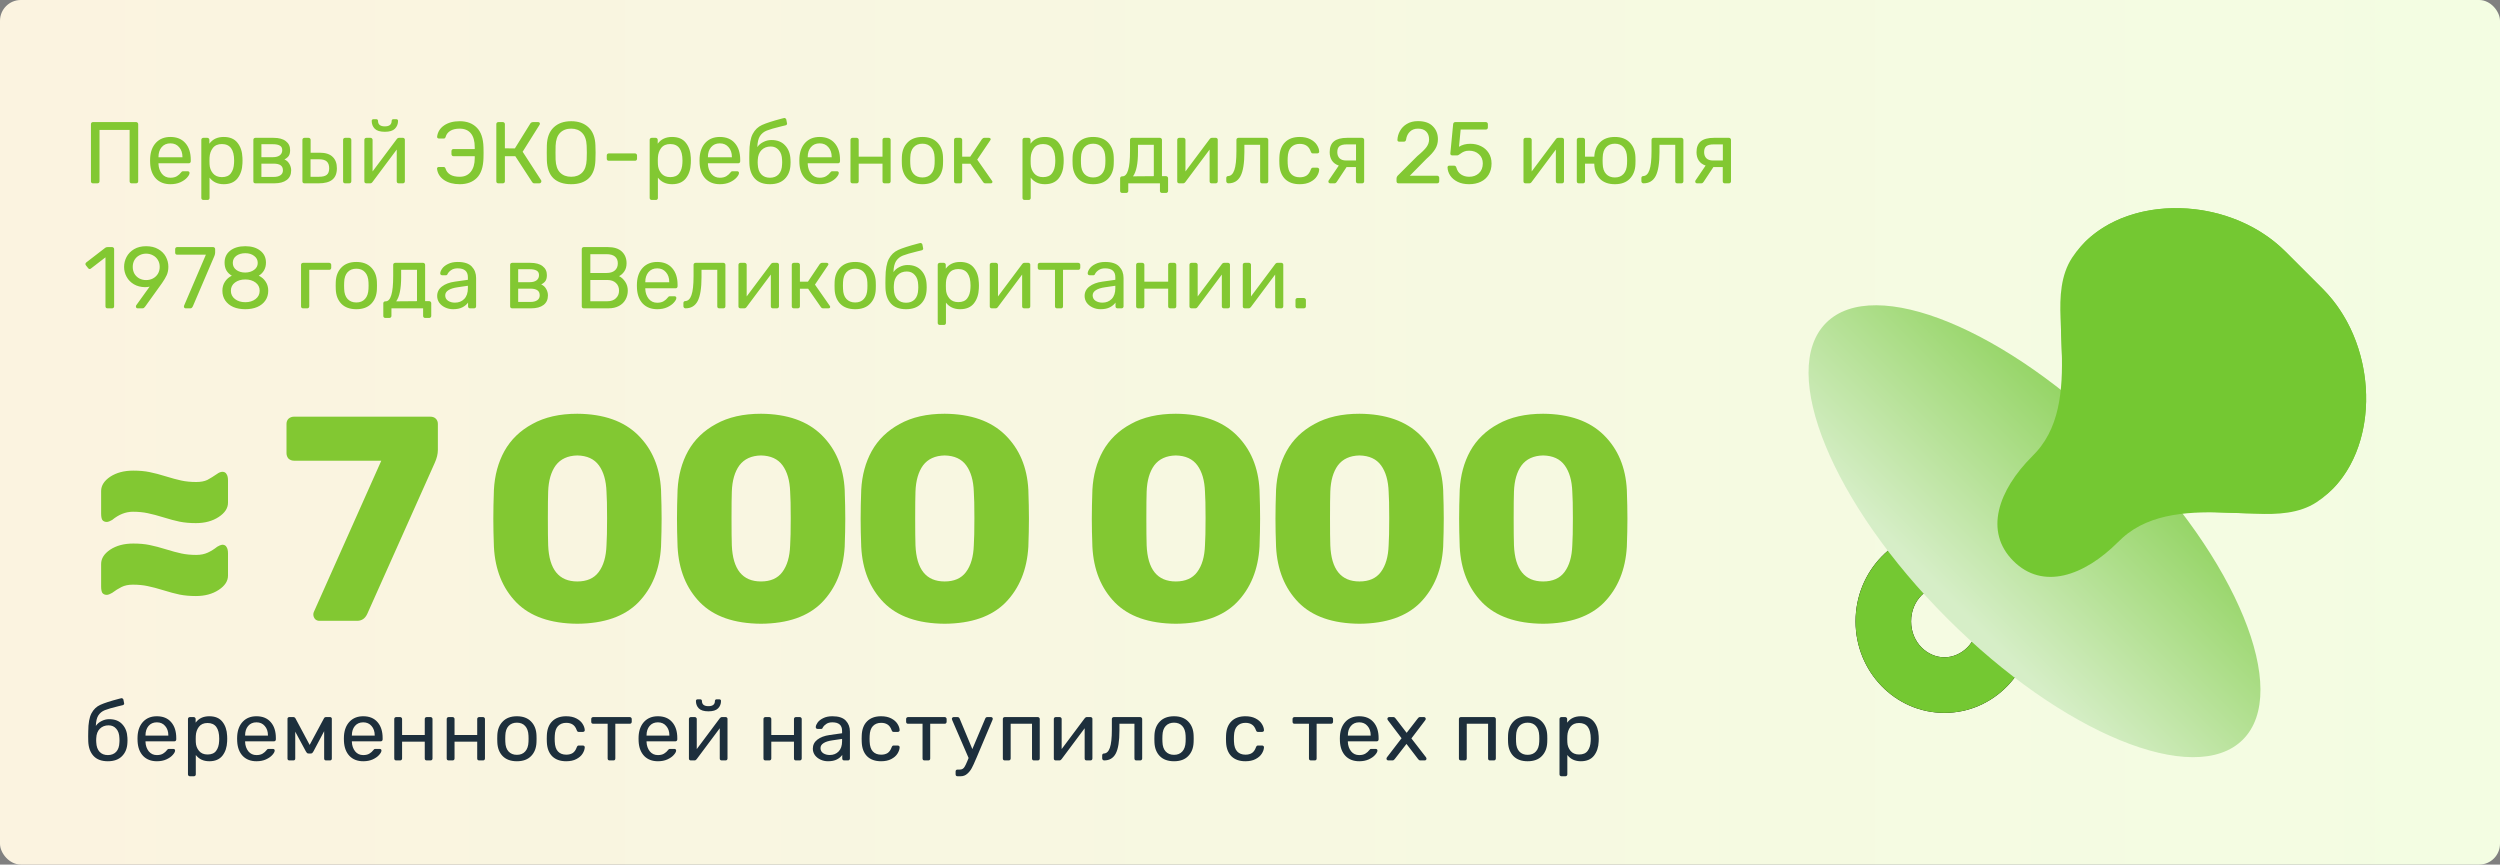
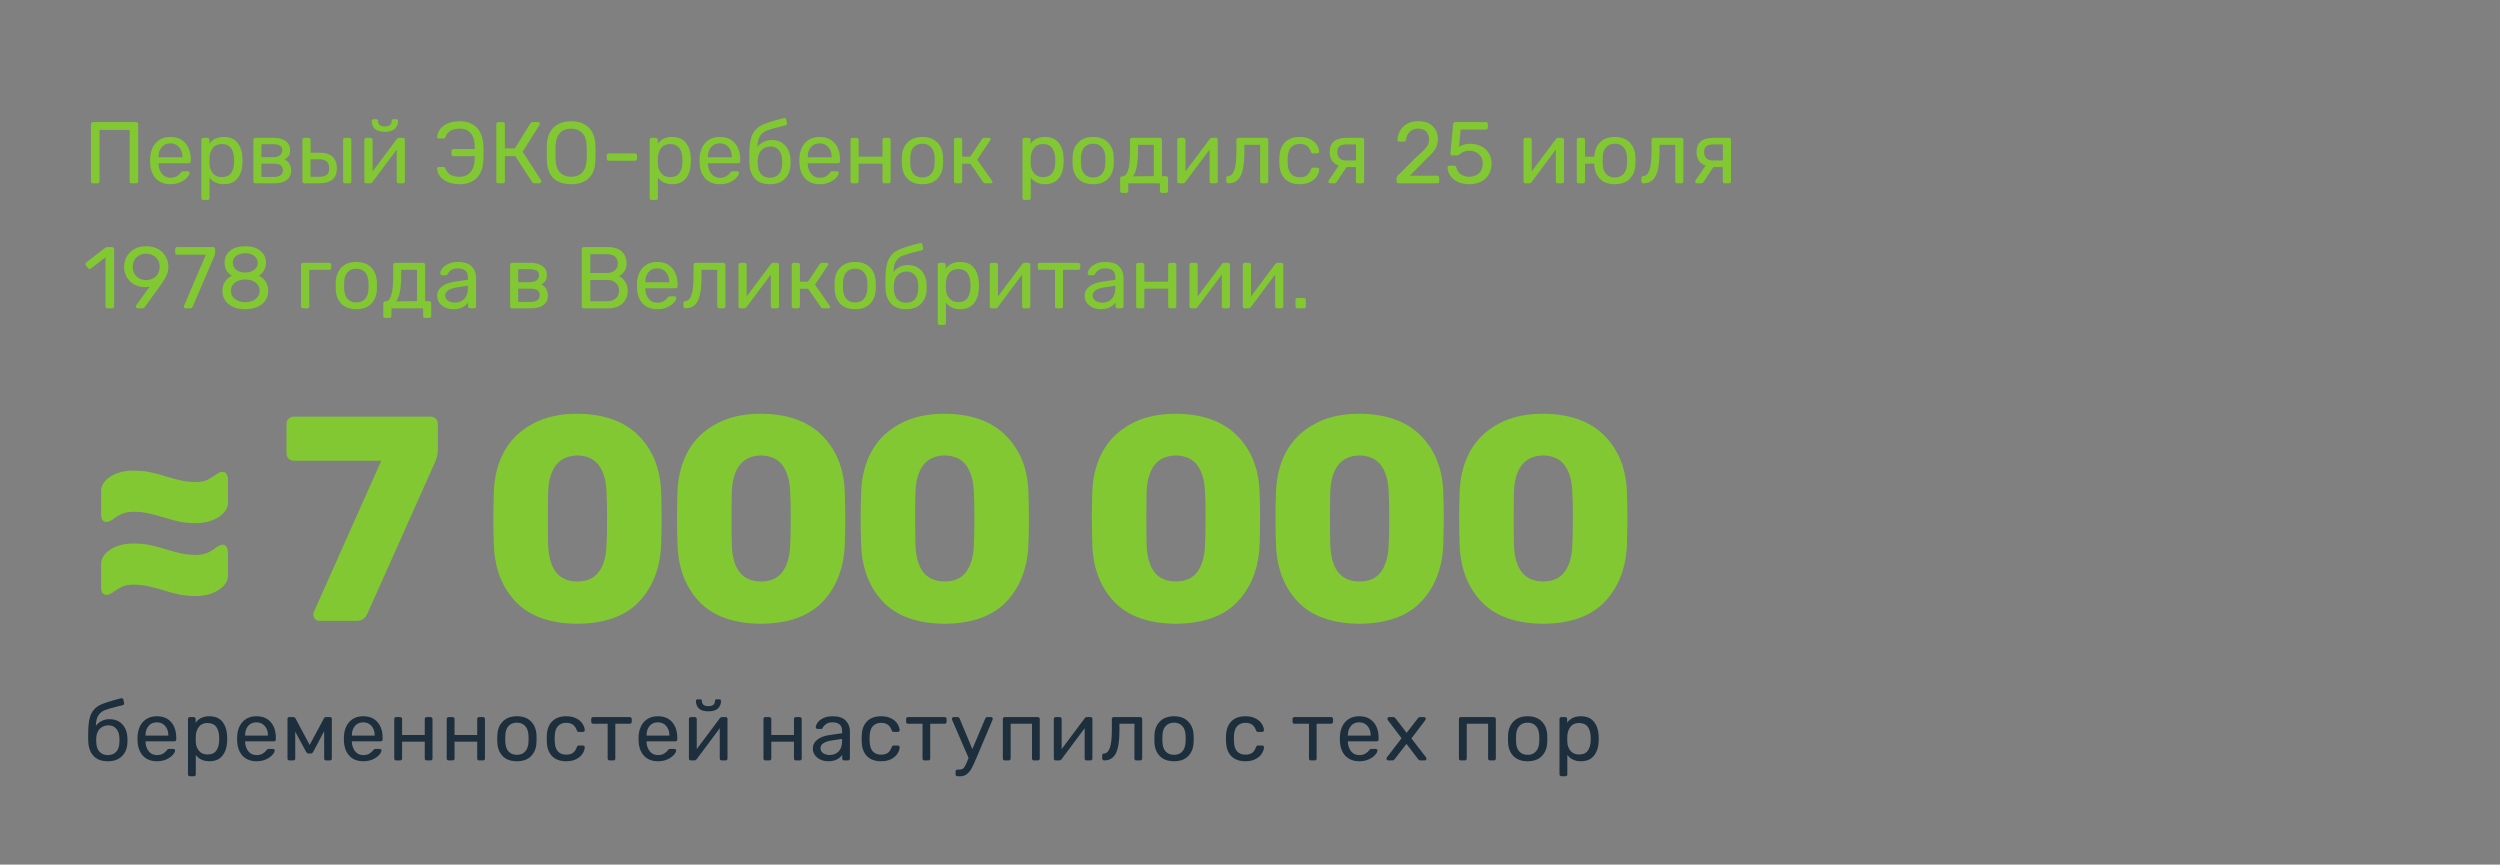
<svg xmlns="http://www.w3.org/2000/svg" width="1200" height="415" viewBox="0 0 1200 415" fill="none">
  <rect x="0" y="0" width="1200" height="415" fill="#808080" stroke="none" />
-   <rect width="1200" height="415" rx="10" fill="url(#paint0_linear)" />
  <path d="M44.62 88C44.34 88 44.102 87.916 43.906 87.748C43.738 87.552 43.654 87.314 43.654 87.034V59.608C43.654 59.3 43.738 59.062 43.906 58.894C44.102 58.698 44.34 58.6 44.62 58.6H65.326C65.634 58.6 65.872 58.698 66.04 58.894C66.236 59.062 66.334 59.3 66.334 59.608V87.034C66.334 87.314 66.236 87.552 66.04 87.748C65.844 87.916 65.606 88 65.326 88H63.184C62.904 88 62.666 87.916 62.47 87.748C62.302 87.552 62.218 87.314 62.218 87.034V62.38H47.77V87.034C47.77 87.314 47.672 87.552 47.476 87.748C47.28 87.916 47.042 88 46.762 88H44.62ZM81.826 88.42C78.942 88.42 76.632 87.538 74.896 85.774C73.188 83.982 72.25 81.546 72.082 78.466L72.04 77.038L72.082 75.652C72.278 72.628 73.23 70.22 74.938 68.428C76.674 66.636 78.956 65.74 81.784 65.74C84.892 65.74 87.3 66.734 89.008 68.722C90.716 70.682 91.57 73.342 91.57 76.702V77.416C91.57 77.696 91.472 77.934 91.276 78.13C91.108 78.298 90.884 78.382 90.604 78.382H76.072V78.76C76.156 80.58 76.702 82.134 77.71 83.422C78.746 84.682 80.104 85.312 81.784 85.312C83.072 85.312 84.122 85.06 84.934 84.556C85.774 84.024 86.39 83.478 86.782 82.918C87.034 82.582 87.216 82.386 87.328 82.33C87.468 82.246 87.706 82.204 88.042 82.204H90.1C90.352 82.204 90.562 82.274 90.73 82.414C90.898 82.554 90.982 82.75 90.982 83.002C90.982 83.618 90.59 84.36 89.806 85.228C89.05 86.096 87.972 86.852 86.572 87.496C85.2 88.112 83.618 88.42 81.826 88.42ZM87.58 75.484V75.358C87.58 73.426 87.048 71.858 85.984 70.654C84.948 69.422 83.548 68.806 81.784 68.806C80.02 68.806 78.62 69.422 77.584 70.654C76.576 71.858 76.072 73.426 76.072 75.358V75.484H87.58ZM97.6 95.98C97.32 95.98 97.082 95.882 96.886 95.686C96.718 95.518 96.634 95.294 96.634 95.014V67.126C96.634 66.846 96.718 66.622 96.886 66.454C97.082 66.258 97.32 66.16 97.6 66.16H99.532C99.812 66.16 100.036 66.258 100.204 66.454C100.4 66.622 100.498 66.846 100.498 67.126V68.974C102.066 66.818 104.362 65.74 107.386 65.74C110.326 65.74 112.524 66.664 113.98 68.512C115.464 70.36 116.262 72.74 116.374 75.652C116.402 75.96 116.416 76.436 116.416 77.08C116.416 77.724 116.402 78.2 116.374 78.508C116.262 81.392 115.464 83.772 113.98 85.648C112.496 87.496 110.298 88.42 107.386 88.42C104.474 88.42 102.206 87.37 100.582 85.27V95.014C100.582 95.294 100.498 95.518 100.33 95.686C100.162 95.882 99.938 95.98 99.658 95.98H97.6ZM106.504 85.018C108.492 85.018 109.934 84.402 110.83 83.17C111.754 81.938 112.258 80.314 112.342 78.298C112.37 78.018 112.384 77.612 112.384 77.08C112.384 71.788 110.424 69.142 106.504 69.142C104.572 69.142 103.116 69.786 102.136 71.074C101.184 72.334 100.666 73.846 100.582 75.61L100.54 77.206L100.582 78.844C100.638 80.496 101.17 81.938 102.178 83.17C103.186 84.402 104.628 85.018 106.504 85.018ZM122.578 88C122.298 88 122.06 87.916 121.864 87.748C121.696 87.552 121.612 87.314 121.612 87.034V67.126C121.612 66.846 121.696 66.622 121.864 66.454C122.06 66.258 122.298 66.16 122.578 66.16H131.314C133.89 66.16 135.85 66.692 137.194 67.756C138.566 68.792 139.252 70.22 139.252 72.04C139.252 73.244 139.028 74.182 138.58 74.854C138.132 75.498 137.446 76.058 136.522 76.534C137.53 76.954 138.314 77.654 138.874 78.634C139.462 79.614 139.756 80.664 139.756 81.784C139.756 83.8 139.042 85.34 137.614 86.404C136.214 87.468 134.226 88 131.65 88H122.578ZM131.062 75.442C132.434 75.442 133.512 75.148 134.296 74.56C135.08 73.972 135.472 73.146 135.472 72.082C135.472 71.046 135.094 70.318 134.338 69.898C133.582 69.45 132.49 69.226 131.062 69.226H125.476V75.442H131.062ZM131.314 84.934C132.714 84.934 133.806 84.668 134.59 84.136C135.402 83.604 135.808 82.82 135.808 81.784C135.808 80.664 135.444 79.852 134.716 79.348C133.988 78.816 132.854 78.55 131.314 78.55H125.476V84.934H131.314ZM146.121 88C145.841 88 145.603 87.916 145.407 87.748C145.239 87.552 145.155 87.314 145.155 87.034V67.126C145.155 66.846 145.239 66.622 145.407 66.454C145.603 66.258 145.841 66.16 146.121 66.16H148.137C148.417 66.16 148.641 66.258 148.809 66.454C149.005 66.622 149.103 66.846 149.103 67.126V73.3H153.471C156.243 73.3 158.301 73.958 159.645 75.274C161.017 76.562 161.703 78.396 161.703 80.776C161.703 83.24 160.975 85.06 159.519 86.236C158.091 87.412 155.907 88 152.967 88H146.121ZM165.651 88C165.371 88 165.133 87.916 164.937 87.748C164.769 87.552 164.685 87.314 164.685 87.034V67.126C164.685 66.846 164.769 66.622 164.937 66.454C165.133 66.258 165.371 66.16 165.651 66.16H167.667C167.947 66.16 168.171 66.258 168.339 66.454C168.535 66.622 168.633 66.846 168.633 67.126V87.034C168.633 87.314 168.535 87.552 168.339 87.748C168.171 87.916 167.947 88 167.667 88H165.651ZM153.093 84.85C154.829 84.85 156.075 84.542 156.831 83.926C157.615 83.31 158.007 82.26 158.007 80.776C158.007 79.292 157.615 78.2 156.831 77.5C156.075 76.8 154.829 76.45 153.093 76.45H149.061V84.85H153.093ZM193.455 66.16C193.679 66.16 193.875 66.244 194.043 66.412C194.239 66.58 194.337 66.776 194.337 67V87.034C194.337 87.314 194.239 87.552 194.043 87.748C193.875 87.916 193.651 88 193.371 88H191.397C191.117 88 190.879 87.916 190.683 87.748C190.515 87.552 190.431 87.314 190.431 87.034V71.788L178.797 87.37C178.489 87.79 178.125 88 177.705 88H175.815C175.563 88 175.339 87.916 175.143 87.748C174.975 87.552 174.891 87.342 174.891 87.118V67.126C174.891 66.846 174.975 66.622 175.143 66.454C175.339 66.258 175.577 66.16 175.857 66.16H177.873C178.153 66.16 178.377 66.258 178.545 66.454C178.741 66.622 178.839 66.846 178.839 67.126V82.288L190.431 66.79C190.739 66.37 191.103 66.16 191.523 66.16H193.455ZM184.719 63.262C182.479 63.262 180.869 62.772 179.889 61.792C178.909 60.812 178.419 59.552 178.419 58.012C178.419 57.788 178.489 57.606 178.629 57.466C178.769 57.298 178.965 57.214 179.217 57.214H180.645C180.897 57.214 181.093 57.298 181.233 57.466C181.373 57.606 181.443 57.788 181.443 58.012C181.443 59.776 182.535 60.658 184.719 60.658C186.903 60.658 187.995 59.776 187.995 58.012C187.995 57.788 188.065 57.606 188.205 57.466C188.345 57.298 188.541 57.214 188.793 57.214H190.263C190.515 57.214 190.711 57.298 190.851 57.466C190.991 57.606 191.061 57.788 191.061 58.012C191.061 59.524 190.557 60.784 189.549 61.792C188.569 62.772 186.959 63.262 184.719 63.262ZM220.692 88.42C217.64 88.42 215.12 87.748 213.132 86.404C211.144 85.032 210.024 83.226 209.772 80.986V80.902C209.772 80.678 209.856 80.496 210.024 80.356C210.192 80.216 210.402 80.146 210.654 80.146H212.88C213.16 80.146 213.37 80.216 213.51 80.356C213.65 80.468 213.776 80.678 213.888 80.986C214.224 82.134 214.952 83.072 216.072 83.8C217.22 84.5 218.746 84.85 220.65 84.85C222.918 84.85 224.682 84.066 225.942 82.498C227.23 80.902 227.874 78.718 227.874 75.946V74.98H217.668C217.388 74.98 217.15 74.882 216.954 74.686C216.786 74.49 216.702 74.252 216.702 73.972V72.544C216.702 72.264 216.786 72.026 216.954 71.83C217.15 71.634 217.388 71.536 217.668 71.536H227.874V70.696C227.874 67.7 227.244 65.46 225.984 63.976C224.752 62.492 222.974 61.75 220.65 61.75C218.746 61.75 217.22 62.114 216.072 62.842C214.952 63.57 214.238 64.508 213.93 65.656C213.818 65.964 213.692 66.188 213.552 66.328C213.412 66.44 213.202 66.496 212.922 66.496H210.696C210.444 66.496 210.22 66.412 210.024 66.244C209.856 66.076 209.786 65.866 209.814 65.614C210.094 63.346 211.214 61.54 213.174 60.196C215.134 58.852 217.64 58.18 220.692 58.18C224.108 58.18 226.824 59.202 228.84 61.246C230.884 63.262 231.962 66.426 232.074 70.738C232.102 71.382 232.116 72.25 232.116 73.342C232.116 74.378 232.102 75.218 232.074 75.862C231.962 80.202 230.898 83.38 228.882 85.396C226.866 87.412 224.136 88.42 220.692 88.42ZM259.736 86.53C259.82 86.642 259.862 86.796 259.862 86.992C259.862 87.272 259.764 87.51 259.568 87.706C259.4 87.902 259.176 88 258.896 88H256.502C256.222 88 255.998 87.944 255.83 87.832C255.69 87.72 255.55 87.566 255.41 87.37L247.346 74.98H242.348V87.034C242.348 87.314 242.25 87.552 242.054 87.748C241.858 87.916 241.62 88 241.34 88H239.198C238.918 88 238.68 87.916 238.484 87.748C238.316 87.552 238.232 87.314 238.232 87.034V59.608C238.232 59.3 238.316 59.062 238.484 58.894C238.68 58.698 238.918 58.6 239.198 58.6H241.34C241.648 58.6 241.886 58.698 242.054 58.894C242.25 59.062 242.348 59.3 242.348 59.608V71.2L247.136 71.242L254.57 59.272C254.85 58.824 255.326 58.6 255.998 58.6H258.266C258.854 58.6 259.148 58.88 259.148 59.44C259.148 59.58 259.078 59.762 258.938 59.986L250.874 72.838L259.736 86.53ZM274.164 88.42C270.496 88.42 267.654 87.468 265.638 85.564C263.65 83.632 262.6 80.734 262.488 76.87C262.46 76.03 262.446 74.84 262.446 73.3C262.446 71.76 262.46 70.584 262.488 69.772C262.6 65.992 263.692 63.122 265.764 61.162C267.836 59.174 270.636 58.18 274.164 58.18C277.664 58.18 280.45 59.174 282.522 61.162C284.594 63.122 285.686 65.992 285.798 69.772C285.854 71.396 285.882 72.572 285.882 73.3C285.882 74 285.854 75.19 285.798 76.87C285.686 80.734 284.622 83.632 282.606 85.564C280.618 87.468 277.804 88.42 274.164 88.42ZM274.164 84.85C276.376 84.85 278.14 84.178 279.456 82.834C280.772 81.49 281.486 79.432 281.598 76.66C281.654 74.98 281.682 73.86 281.682 73.3C281.682 72.684 281.654 71.564 281.598 69.94C281.486 67.168 280.758 65.11 279.414 63.766C278.098 62.422 276.348 61.75 274.164 61.75C271.952 61.75 270.174 62.422 268.83 63.766C267.514 65.11 266.8 67.168 266.688 69.94C266.66 70.752 266.646 71.872 266.646 73.3C266.646 74.7 266.66 75.82 266.688 76.66C266.8 79.432 267.514 81.49 268.83 82.834C270.174 84.178 271.952 84.85 274.164 84.85ZM292.214 77.164C291.934 77.164 291.696 77.08 291.5 76.912C291.332 76.716 291.248 76.478 291.248 76.198V74.602C291.248 74.322 291.332 74.098 291.5 73.93C291.696 73.734 291.934 73.636 292.214 73.636H304.814C305.094 73.636 305.318 73.734 305.486 73.93C305.682 74.098 305.78 74.322 305.78 74.602V76.198C305.78 76.478 305.682 76.716 305.486 76.912C305.318 77.08 305.094 77.164 304.814 77.164H292.214ZM312.809 95.98C312.529 95.98 312.291 95.882 312.095 95.686C311.927 95.518 311.843 95.294 311.843 95.014V67.126C311.843 66.846 311.927 66.622 312.095 66.454C312.291 66.258 312.529 66.16 312.809 66.16H314.741C315.021 66.16 315.245 66.258 315.413 66.454C315.609 66.622 315.707 66.846 315.707 67.126V68.974C317.275 66.818 319.571 65.74 322.595 65.74C325.535 65.74 327.733 66.664 329.189 68.512C330.673 70.36 331.471 72.74 331.583 75.652C331.611 75.96 331.625 76.436 331.625 77.08C331.625 77.724 331.611 78.2 331.583 78.508C331.471 81.392 330.673 83.772 329.189 85.648C327.705 87.496 325.507 88.42 322.595 88.42C319.683 88.42 317.415 87.37 315.791 85.27V95.014C315.791 95.294 315.707 95.518 315.539 95.686C315.371 95.882 315.147 95.98 314.867 95.98H312.809ZM321.713 85.018C323.701 85.018 325.143 84.402 326.039 83.17C326.963 81.938 327.467 80.314 327.551 78.298C327.579 78.018 327.593 77.612 327.593 77.08C327.593 71.788 325.633 69.142 321.713 69.142C319.781 69.142 318.325 69.786 317.345 71.074C316.393 72.334 315.875 73.846 315.791 75.61L315.749 77.206L315.791 78.844C315.847 80.496 316.379 81.938 317.387 83.17C318.395 84.402 319.837 85.018 321.713 85.018ZM345.557 88.42C342.673 88.42 340.363 87.538 338.627 85.774C336.919 83.982 335.981 81.546 335.813 78.466L335.771 77.038L335.813 75.652C336.009 72.628 336.961 70.22 338.669 68.428C340.405 66.636 342.687 65.74 345.515 65.74C348.623 65.74 351.031 66.734 352.739 68.722C354.447 70.682 355.301 73.342 355.301 76.702V77.416C355.301 77.696 355.203 77.934 355.007 78.13C354.839 78.298 354.615 78.382 354.335 78.382H339.803V78.76C339.887 80.58 340.433 82.134 341.441 83.422C342.477 84.682 343.835 85.312 345.515 85.312C346.803 85.312 347.853 85.06 348.665 84.556C349.505 84.024 350.121 83.478 350.513 82.918C350.765 82.582 350.947 82.386 351.059 82.33C351.199 82.246 351.437 82.204 351.773 82.204H353.831C354.083 82.204 354.293 82.274 354.461 82.414C354.629 82.554 354.713 82.75 354.713 83.002C354.713 83.618 354.321 84.36 353.537 85.228C352.781 86.096 351.703 86.852 350.303 87.496C348.931 88.112 347.349 88.42 345.557 88.42ZM351.311 75.484V75.358C351.311 73.426 350.779 71.858 349.715 70.654C348.679 69.422 347.279 68.806 345.515 68.806C343.751 68.806 342.351 69.422 341.315 70.654C340.307 71.858 339.803 73.426 339.803 75.358V75.484H351.311ZM379.433 76.576C379.461 76.856 379.475 77.304 379.475 77.92C379.475 78.452 379.461 78.83 379.433 79.054C379.321 81.882 378.411 84.15 376.703 85.858C375.023 87.566 372.643 88.42 369.563 88.42C366.399 88.42 363.991 87.524 362.339 85.732C360.687 83.94 359.805 81.476 359.693 78.34L359.651 75.82L359.693 73.3C359.721 69.296 360.253 66.3 361.289 64.312C362.353 62.296 363.851 60.854 365.783 59.986C367.743 59.09 370.907 58.068 375.275 56.92L376.283 56.668L376.493 56.626C376.717 56.626 376.913 56.71 377.081 56.878C377.277 57.018 377.389 57.186 377.417 57.382L377.753 59.104L377.795 59.356C377.795 59.552 377.725 59.72 377.585 59.86C377.473 60 377.305 60.098 377.081 60.154L374.981 60.658C371.761 61.442 369.451 62.114 368.051 62.674C366.651 63.234 365.559 64.116 364.775 65.32C364.019 66.496 363.599 68.26 363.515 70.612C364.187 69.604 365.139 68.792 366.371 68.176C367.603 67.532 368.905 67.21 370.277 67.21C373.105 67.21 375.303 68.078 376.871 69.814C378.467 71.522 379.321 73.776 379.433 76.576ZM375.401 78.886C375.429 78.69 375.443 78.368 375.443 77.92C375.443 77.416 375.429 77.038 375.401 76.786C375.345 74.742 374.813 73.16 373.805 72.04C372.825 70.892 371.537 70.318 369.941 70.318C368.149 70.318 366.679 70.892 365.531 72.04C364.411 73.16 363.809 74.742 363.725 76.786L363.683 77.92L363.725 78.886C363.809 80.958 364.369 82.554 365.405 83.674C366.441 84.766 367.827 85.312 369.563 85.312C371.327 85.312 372.727 84.766 373.763 83.674C374.799 82.554 375.345 80.958 375.401 78.886ZM393.463 88.42C390.579 88.42 388.269 87.538 386.533 85.774C384.825 83.982 383.887 81.546 383.719 78.466L383.677 77.038L383.719 75.652C383.915 72.628 384.867 70.22 386.575 68.428C388.311 66.636 390.593 65.74 393.421 65.74C396.529 65.74 398.937 66.734 400.645 68.722C402.353 70.682 403.207 73.342 403.207 76.702V77.416C403.207 77.696 403.109 77.934 402.913 78.13C402.745 78.298 402.521 78.382 402.241 78.382H387.709V78.76C387.793 80.58 388.339 82.134 389.347 83.422C390.383 84.682 391.741 85.312 393.421 85.312C394.709 85.312 395.759 85.06 396.571 84.556C397.411 84.024 398.027 83.478 398.419 82.918C398.671 82.582 398.853 82.386 398.965 82.33C399.105 82.246 399.343 82.204 399.679 82.204H401.737C401.989 82.204 402.199 82.274 402.367 82.414C402.535 82.554 402.619 82.75 402.619 83.002C402.619 83.618 402.227 84.36 401.443 85.228C400.687 86.096 399.609 86.852 398.209 87.496C396.837 88.112 395.255 88.42 393.463 88.42ZM399.217 75.484V75.358C399.217 73.426 398.685 71.858 397.621 70.654C396.585 69.422 395.185 68.806 393.421 68.806C391.657 68.806 390.257 69.422 389.221 70.654C388.213 71.858 387.709 73.426 387.709 75.358V75.484H399.217ZM409.195 88C408.915 88 408.677 87.916 408.481 87.748C408.313 87.552 408.229 87.314 408.229 87.034V67.126C408.229 66.846 408.313 66.622 408.481 66.454C408.677 66.258 408.915 66.16 409.195 66.16H411.211C411.491 66.16 411.715 66.258 411.883 66.454C412.079 66.622 412.177 66.846 412.177 67.126V75.19H423.601V67.126C423.601 66.846 423.685 66.622 423.853 66.454C424.049 66.258 424.287 66.16 424.567 66.16H426.541C426.821 66.16 427.045 66.258 427.213 66.454C427.409 66.622 427.507 66.846 427.507 67.126V87.034C427.507 87.314 427.409 87.552 427.213 87.748C427.045 87.916 426.821 88 426.541 88H424.567C424.287 88 424.049 87.916 423.853 87.748C423.685 87.552 423.601 87.314 423.601 87.034V78.55H412.177V87.034C412.177 87.314 412.079 87.552 411.883 87.748C411.715 87.916 411.491 88 411.211 88H409.195ZM442.769 88.42C439.689 88.42 437.295 87.552 435.587 85.816C433.907 84.08 433.011 81.77 432.899 78.886L432.857 77.08L432.899 75.274C433.011 72.418 433.921 70.122 435.629 68.386C437.337 66.622 439.717 65.74 442.769 65.74C445.821 65.74 448.201 66.622 449.909 68.386C451.617 70.122 452.527 72.418 452.639 75.274C452.667 75.582 452.681 76.184 452.681 77.08C452.681 77.976 452.667 78.578 452.639 78.886C452.527 81.77 451.617 84.08 449.909 85.816C448.229 87.552 445.849 88.42 442.769 88.42ZM442.769 85.186C444.533 85.186 445.919 84.626 446.927 83.506C447.963 82.386 448.523 80.776 448.607 78.676C448.635 78.396 448.649 77.864 448.649 77.08C448.649 76.296 448.635 75.764 448.607 75.484C448.523 73.384 447.963 71.774 446.927 70.654C445.919 69.534 444.533 68.974 442.769 68.974C441.005 68.974 439.605 69.534 438.569 70.654C437.533 71.774 436.987 73.384 436.931 75.484L436.889 77.08L436.931 78.676C436.987 80.776 437.533 82.386 438.569 83.506C439.605 84.626 441.005 85.186 442.769 85.186ZM476.168 86.782C476.308 86.95 476.378 87.132 476.378 87.328C476.378 87.524 476.294 87.692 476.126 87.832C475.986 87.944 475.79 88 475.538 88H472.976C472.528 88 472.164 87.79 471.884 87.37L465.794 78.592H461.846V87.034C461.846 87.314 461.748 87.552 461.552 87.748C461.384 87.916 461.16 88 460.88 88H458.906C458.626 88 458.388 87.916 458.192 87.748C458.024 87.552 457.94 87.314 457.94 87.034V67.126C457.94 66.846 458.024 66.622 458.192 66.454C458.388 66.258 458.626 66.16 458.906 66.16H460.88C461.16 66.16 461.384 66.258 461.552 66.454C461.748 66.622 461.846 66.846 461.846 67.126V75.19H465.71L471.338 66.79C471.674 66.37 472.052 66.16 472.472 66.16H474.656C474.908 66.16 475.118 66.23 475.286 66.37C475.454 66.482 475.538 66.636 475.538 66.832C475.538 66.972 475.468 67.14 475.328 67.336L469.07 76.618L476.168 86.782ZM491.761 95.98C491.481 95.98 491.243 95.882 491.047 95.686C490.879 95.518 490.795 95.294 490.795 95.014V67.126C490.795 66.846 490.879 66.622 491.047 66.454C491.243 66.258 491.481 66.16 491.761 66.16H493.693C493.973 66.16 494.197 66.258 494.365 66.454C494.561 66.622 494.659 66.846 494.659 67.126V68.974C496.227 66.818 498.523 65.74 501.547 65.74C504.487 65.74 506.685 66.664 508.141 68.512C509.625 70.36 510.423 72.74 510.535 75.652C510.563 75.96 510.577 76.436 510.577 77.08C510.577 77.724 510.563 78.2 510.535 78.508C510.423 81.392 509.625 83.772 508.141 85.648C506.657 87.496 504.459 88.42 501.547 88.42C498.635 88.42 496.367 87.37 494.743 85.27V95.014C494.743 95.294 494.659 95.518 494.491 95.686C494.323 95.882 494.099 95.98 493.819 95.98H491.761ZM500.665 85.018C502.653 85.018 504.095 84.402 504.991 83.17C505.915 81.938 506.419 80.314 506.503 78.298C506.531 78.018 506.545 77.612 506.545 77.08C506.545 71.788 504.585 69.142 500.665 69.142C498.733 69.142 497.277 69.786 496.297 71.074C495.345 72.334 494.827 73.846 494.743 75.61L494.701 77.206L494.743 78.844C494.799 80.496 495.331 81.938 496.339 83.17C497.347 84.402 498.789 85.018 500.665 85.018ZM524.718 88.42C521.638 88.42 519.244 87.552 517.536 85.816C515.856 84.08 514.96 81.77 514.848 78.886L514.806 77.08L514.848 75.274C514.96 72.418 515.87 70.122 517.578 68.386C519.286 66.622 521.666 65.74 524.718 65.74C527.77 65.74 530.15 66.622 531.858 68.386C533.566 70.122 534.476 72.418 534.588 75.274C534.616 75.582 534.63 76.184 534.63 77.08C534.63 77.976 534.616 78.578 534.588 78.886C534.476 81.77 533.566 84.08 531.858 85.816C530.178 87.552 527.798 88.42 524.718 88.42ZM524.718 85.186C526.482 85.186 527.868 84.626 528.876 83.506C529.912 82.386 530.472 80.776 530.556 78.676C530.584 78.396 530.598 77.864 530.598 77.08C530.598 76.296 530.584 75.764 530.556 75.484C530.472 73.384 529.912 71.774 528.876 70.654C527.868 69.534 526.482 68.974 524.718 68.974C522.954 68.974 521.554 69.534 520.518 70.654C519.482 71.774 518.936 73.384 518.88 75.484L518.838 77.08L518.88 78.676C518.936 80.776 519.482 82.386 520.518 83.506C521.554 84.626 522.954 85.186 524.718 85.186ZM538.629 92.62C538.349 92.62 538.111 92.522 537.915 92.326C537.747 92.158 537.663 91.934 537.663 91.654V85.606C537.663 85.326 537.747 85.102 537.915 84.934C538.111 84.738 538.349 84.64 538.629 84.64H538.839C540.015 84.612 540.897 83.632 541.485 81.7C542.101 79.768 542.409 76.702 542.409 72.502V67.126C542.409 66.846 542.493 66.622 542.661 66.454C542.857 66.258 543.095 66.16 543.375 66.16H556.773C557.053 66.16 557.277 66.258 557.445 66.454C557.641 66.622 557.739 66.846 557.739 67.126V84.556H559.713C559.993 84.556 560.217 84.654 560.385 84.85C560.581 85.018 560.679 85.242 560.679 85.522V91.654C560.679 91.934 560.581 92.158 560.385 92.326C560.217 92.522 559.993 92.62 559.713 92.62H557.739C557.459 92.62 557.221 92.522 557.025 92.326C556.857 92.158 556.773 91.934 556.773 91.654V88H541.569V91.654C541.569 91.934 541.471 92.158 541.275 92.326C541.107 92.522 540.883 92.62 540.603 92.62H538.629ZM553.833 84.556V69.52H546.231V72.964C546.231 78.564 545.433 82.456 543.837 84.64L553.833 84.556ZM583.637 66.16C583.861 66.16 584.057 66.244 584.225 66.412C584.421 66.58 584.519 66.776 584.519 67V87.034C584.519 87.314 584.421 87.552 584.225 87.748C584.057 87.916 583.833 88 583.553 88H581.579C581.299 88 581.061 87.916 580.865 87.748C580.697 87.552 580.613 87.314 580.613 87.034V71.788L568.979 87.37C568.671 87.79 568.307 88 567.887 88H565.997C565.745 88 565.521 87.916 565.325 87.748C565.157 87.552 565.073 87.342 565.073 87.118V67.126C565.073 66.846 565.157 66.622 565.325 66.454C565.521 66.258 565.759 66.16 566.039 66.16H568.055C568.335 66.16 568.559 66.258 568.727 66.454C568.923 66.622 569.021 66.846 569.021 67.126V82.288L580.613 66.79C580.921 66.37 581.285 66.16 581.705 66.16H583.637ZM589.617 88C589.337 88 589.099 87.902 588.903 87.706C588.707 87.51 588.609 87.272 588.609 86.992V85.438C588.609 85.158 588.693 84.934 588.861 84.766C589.029 84.598 589.239 84.514 589.491 84.514C590.835 84.458 591.829 83.506 592.473 81.658C593.145 79.782 593.481 76.73 593.481 72.502V67.126C593.481 66.846 593.565 66.622 593.733 66.454C593.929 66.258 594.167 66.16 594.447 66.16H607.803C608.083 66.16 608.307 66.258 608.475 66.454C608.671 66.622 608.769 66.846 608.769 67.126V87.034C608.769 87.314 608.671 87.552 608.475 87.748C608.307 87.916 608.083 88 607.803 88H605.787C605.507 88 605.283 87.916 605.115 87.748C604.947 87.552 604.863 87.314 604.863 87.034V69.52H597.303V72.964C597.303 78.312 596.687 82.162 595.455 84.514C594.223 86.838 592.277 88 589.617 88ZM623.85 88.42C620.854 88.42 618.502 87.58 616.794 85.9C615.114 84.192 614.218 81.812 614.106 78.76L614.064 77.08L614.106 75.4C614.218 72.348 615.114 69.982 616.794 68.302C618.502 66.594 620.854 65.74 623.85 65.74C625.866 65.74 627.574 66.104 628.974 66.832C630.374 67.56 631.41 68.456 632.082 69.52C632.782 70.584 633.16 71.648 633.216 72.712C633.244 72.992 633.16 73.216 632.964 73.384C632.768 73.552 632.53 73.636 632.25 73.636H630.234C629.954 73.636 629.744 73.58 629.604 73.468C629.464 73.356 629.324 73.132 629.184 72.796C628.708 71.452 628.036 70.5 627.168 69.94C626.3 69.352 625.208 69.058 623.892 69.058C622.156 69.058 620.77 69.604 619.734 70.696C618.726 71.76 618.18 73.398 618.096 75.61L618.054 77.122L618.096 78.55C618.18 80.79 618.726 82.442 619.734 83.506C620.742 84.57 622.128 85.102 623.892 85.102C625.208 85.102 626.3 84.822 627.168 84.262C628.036 83.674 628.708 82.708 629.184 81.364C629.324 81.028 629.464 80.804 629.604 80.692C629.744 80.552 629.954 80.482 630.234 80.482H632.25C632.53 80.482 632.768 80.58 632.964 80.776C633.16 80.944 633.244 81.168 633.216 81.448C633.16 82.484 632.782 83.548 632.082 84.64C631.41 85.704 630.374 86.6 628.974 87.328C627.602 88.056 625.894 88.42 623.85 88.42ZM653.828 66.16C654.108 66.16 654.332 66.258 654.5 66.454C654.696 66.622 654.794 66.846 654.794 67.126V87.034C654.794 87.314 654.696 87.552 654.5 87.748C654.332 87.916 654.108 88 653.828 88H651.812C651.532 88 651.294 87.916 651.098 87.748C650.93 87.552 650.846 87.314 650.846 87.034V80.188H646.352L641.606 87.37C641.494 87.538 641.34 87.692 641.144 87.832C640.948 87.944 640.738 88 640.514 88H638.498C638.246 88 638.036 87.916 637.868 87.748C637.7 87.58 637.616 87.384 637.616 87.16C637.616 86.88 637.714 86.628 637.91 86.404L642.614 79.474C641.158 78.97 640.066 78.172 639.338 77.08C638.61 75.96 638.246 74.616 638.246 73.048C638.246 70.696 638.932 68.96 640.304 67.84C641.704 66.72 643.804 66.16 646.604 66.16H653.828ZM650.888 69.31H646.478C644.882 69.31 643.72 69.59 642.992 70.15C642.264 70.71 641.9 71.676 641.9 73.048C641.9 74.252 642.25 75.218 642.95 75.946C643.678 76.674 644.742 77.038 646.142 77.038H650.888V69.31ZM671.301 88C671.021 88 670.783 87.916 670.587 87.748C670.419 87.552 670.335 87.314 670.335 87.034V85.69C670.335 85.046 670.685 84.43 671.385 83.842L680.289 74.938C682.445 73.146 683.929 71.69 684.741 70.57C685.553 69.422 685.959 68.218 685.959 66.958C685.959 65.334 685.497 64.06 684.573 63.136C683.677 62.212 682.361 61.75 680.625 61.75C679.001 61.75 677.699 62.24 676.719 63.22C675.739 64.172 675.137 65.446 674.913 67.042C674.857 67.378 674.717 67.63 674.493 67.798C674.297 67.938 674.073 68.008 673.821 68.008H671.637C671.385 68.008 671.175 67.938 671.007 67.798C670.839 67.63 670.755 67.434 670.755 67.21C670.811 65.698 671.217 64.256 671.973 62.884C672.729 61.484 673.835 60.35 675.291 59.482C676.775 58.586 678.553 58.138 680.625 58.138C683.789 58.138 686.169 58.964 687.765 60.616C689.389 62.24 690.201 64.312 690.201 66.832C690.201 68.596 689.753 70.192 688.857 71.62C687.989 73.02 686.631 74.532 684.783 76.156L676.719 84.346H689.823C690.131 84.346 690.369 84.444 690.537 84.64C690.733 84.808 690.831 85.032 690.831 85.312V87.034C690.831 87.314 690.733 87.552 690.537 87.748C690.341 87.916 690.103 88 689.823 88H671.301ZM705.192 88.42C703.064 88.42 701.23 88.042 699.69 87.286C698.15 86.53 696.96 85.536 696.12 84.304C695.308 83.072 694.874 81.756 694.818 80.356V80.272C694.818 80.048 694.902 79.866 695.07 79.726C695.238 79.586 695.434 79.516 695.658 79.516H697.926C698.514 79.516 698.892 79.824 699.06 80.44C699.452 81.924 700.208 83.03 701.328 83.758C702.448 84.486 703.736 84.85 705.192 84.85C707.068 84.85 708.622 84.29 709.854 83.17C711.114 82.022 711.744 80.44 711.744 78.424C711.744 76.604 711.114 75.134 709.854 74.014C708.622 72.894 707.068 72.334 705.192 72.334C704.184 72.334 703.372 72.474 702.756 72.754C702.14 73.006 701.524 73.37 700.908 73.846C700.572 74.098 700.278 74.294 700.026 74.434C699.802 74.546 699.55 74.602 699.27 74.602H697.086C696.834 74.602 696.61 74.518 696.414 74.35C696.218 74.154 696.134 73.93 696.162 73.678L697.506 59.65C697.534 59.314 697.632 59.062 697.8 58.894C697.996 58.698 698.248 58.6 698.556 58.6H713.214C713.494 58.6 713.718 58.698 713.886 58.894C714.082 59.062 714.18 59.286 714.18 59.566V61.204C714.18 61.484 714.082 61.722 713.886 61.918C713.718 62.086 713.494 62.17 713.214 62.17H701.118L700.32 70.444C701.832 69.492 703.652 69.016 705.78 69.016C707.628 69.016 709.322 69.394 710.862 70.15C712.43 70.906 713.662 71.998 714.558 73.426C715.482 74.854 715.944 76.534 715.944 78.466C715.944 80.538 715.482 82.33 714.558 83.842C713.662 85.326 712.402 86.46 710.778 87.244C709.154 88.028 707.292 88.42 705.192 88.42ZM749.832 66.16C750.056 66.16 750.252 66.244 750.42 66.412C750.616 66.58 750.714 66.776 750.714 67V87.034C750.714 87.314 750.616 87.552 750.42 87.748C750.252 87.916 750.028 88 749.748 88H747.774C747.494 88 747.256 87.916 747.06 87.748C746.892 87.552 746.808 87.314 746.808 87.034V71.788L735.174 87.37C734.866 87.79 734.502 88 734.082 88H732.192C731.94 88 731.716 87.916 731.52 87.748C731.352 87.552 731.268 87.342 731.268 87.118V67.126C731.268 66.846 731.352 66.622 731.52 66.454C731.716 66.258 731.954 66.16 732.234 66.16H734.25C734.53 66.16 734.754 66.258 734.922 66.454C735.118 66.622 735.216 66.846 735.216 67.126V82.288L746.808 66.79C747.116 66.37 747.48 66.16 747.9 66.16H749.832ZM785.002 75.274C785.03 75.582 785.044 76.184 785.044 77.08C785.044 77.976 785.03 78.578 785.002 78.886C784.89 81.77 783.98 84.08 782.272 85.816C780.592 87.552 778.212 88.42 775.132 88.42C772.052 88.42 769.658 87.552 767.95 85.816C766.27 84.08 765.374 81.77 765.262 78.886V78.55H760.81V87.034C760.81 87.314 760.712 87.552 760.516 87.748C760.348 87.916 760.124 88 759.844 88H757.828C757.548 88 757.31 87.916 757.114 87.748C756.946 87.552 756.862 87.314 756.862 87.034V67.126C756.862 66.846 756.946 66.622 757.114 66.454C757.31 66.258 757.548 66.16 757.828 66.16H759.844C760.124 66.16 760.348 66.258 760.516 66.454C760.712 66.622 760.81 66.846 760.81 67.126V75.19H765.262C765.402 72.334 766.312 70.052 767.992 68.344C769.7 66.608 772.08 65.74 775.132 65.74C778.184 65.74 780.564 66.622 782.272 68.386C783.98 70.122 784.89 72.418 785.002 75.274ZM780.97 78.676C780.998 78.396 781.012 77.864 781.012 77.08C781.012 76.296 780.998 75.764 780.97 75.484C780.886 73.384 780.326 71.774 779.29 70.654C778.282 69.534 776.896 68.974 775.132 68.974C773.368 68.974 771.968 69.534 770.932 70.654C769.896 71.774 769.35 73.384 769.294 75.484L769.252 77.08L769.294 78.676C769.35 80.776 769.896 82.386 770.932 83.506C771.968 84.626 773.368 85.186 775.132 85.186C776.896 85.186 778.282 84.626 779.29 83.506C780.326 82.386 780.886 80.776 780.97 78.676ZM788.871 88C788.591 88 788.353 87.902 788.157 87.706C787.961 87.51 787.863 87.272 787.863 86.992V85.438C787.863 85.158 787.947 84.934 788.115 84.766C788.283 84.598 788.493 84.514 788.745 84.514C790.089 84.458 791.083 83.506 791.727 81.658C792.399 79.782 792.735 76.73 792.735 72.502V67.126C792.735 66.846 792.819 66.622 792.986 66.454C793.183 66.258 793.421 66.16 793.701 66.16H807.057C807.337 66.16 807.561 66.258 807.729 66.454C807.925 66.622 808.022 66.846 808.022 67.126V87.034C808.022 87.314 807.925 87.552 807.729 87.748C807.561 87.916 807.337 88 807.057 88H805.041C804.761 88 804.537 87.916 804.369 87.748C804.201 87.552 804.117 87.314 804.117 87.034V69.52H796.557V72.964C796.557 78.312 795.941 82.162 794.709 84.514C793.477 86.838 791.531 88 788.871 88ZM829.908 66.16C830.188 66.16 830.412 66.258 830.58 66.454C830.776 66.622 830.874 66.846 830.874 67.126V87.034C830.874 87.314 830.776 87.552 830.58 87.748C830.412 87.916 830.188 88 829.908 88H827.892C827.612 88 827.374 87.916 827.178 87.748C827.01 87.552 826.926 87.314 826.926 87.034V80.188H822.432L817.686 87.37C817.574 87.538 817.42 87.692 817.224 87.832C817.028 87.944 816.818 88 816.594 88H814.578C814.326 88 814.116 87.916 813.948 87.748C813.78 87.58 813.696 87.384 813.696 87.16C813.696 86.88 813.794 86.628 813.99 86.404L818.694 79.474C817.238 78.97 816.146 78.172 815.418 77.08C814.69 75.96 814.326 74.616 814.326 73.048C814.326 70.696 815.012 68.96 816.384 67.84C817.784 66.72 819.884 66.16 822.684 66.16H829.908ZM826.968 69.31H822.558C820.962 69.31 819.8 69.59 819.072 70.15C818.344 70.71 817.98 71.676 817.98 73.048C817.98 74.252 818.33 75.218 819.03 75.946C819.758 76.674 820.822 77.038 822.222 77.038H826.968V69.31ZM51.592 148C51.312 148 51.074 147.916 50.878 147.748C50.71 147.552 50.626 147.314 50.626 147.034V123.514L43.654 128.89C43.458 129.058 43.248 129.142 43.024 129.142C42.772 129.142 42.534 129.002 42.31 128.722L41.218 127.336C41.078 127.14 41.008 126.944 41.008 126.748C41.008 126.412 41.148 126.146 41.428 125.95L50.584 118.894C50.892 118.698 51.256 118.6 51.676 118.6H53.818C54.098 118.6 54.322 118.698 54.49 118.894C54.686 119.062 54.784 119.286 54.784 119.566V147.034C54.784 147.314 54.686 147.552 54.49 147.748C54.322 147.916 54.098 148 53.818 148H51.592ZM66.071 148C65.819 148 65.609 147.916 65.441 147.748C65.301 147.552 65.231 147.328 65.231 147.076C65.231 146.88 65.287 146.698 65.399 146.53L71.825 137.584C71.153 137.752 70.397 137.836 69.557 137.836C67.569 137.808 65.805 137.346 64.265 136.45C62.753 135.554 61.591 134.364 60.779 132.88C59.967 131.396 59.561 129.814 59.561 128.134C59.561 126.454 59.953 124.858 60.737 123.346C61.549 121.806 62.753 120.56 64.349 119.608C65.945 118.656 67.877 118.18 70.145 118.18C72.413 118.18 74.345 118.642 75.941 119.566C77.565 120.49 78.783 121.708 79.595 123.22C80.407 124.732 80.813 126.342 80.813 128.05C80.813 129.562 80.547 130.906 80.015 132.082C79.483 133.23 78.741 134.49 77.789 135.862L69.683 147.16C69.487 147.412 69.291 147.622 69.095 147.79C68.927 147.93 68.675 148 68.339 148H66.071ZM70.145 134.434C71.321 134.434 72.399 134.182 73.379 133.678C74.387 133.146 75.185 132.404 75.773 131.452C76.361 130.472 76.655 129.352 76.655 128.092C76.655 126.832 76.361 125.726 75.773 124.774C75.185 123.794 74.387 123.052 73.379 122.548C72.399 122.016 71.321 121.75 70.145 121.75C68.969 121.75 67.891 122.016 66.911 122.548C65.931 123.052 65.147 123.794 64.559 124.774C63.999 125.726 63.719 126.832 63.719 128.092C63.719 129.352 63.999 130.472 64.559 131.452C65.147 132.404 65.931 133.146 66.911 133.678C67.891 134.182 68.969 134.434 70.145 134.434ZM89.119 148C88.867 148 88.657 147.916 88.489 147.748C88.349 147.552 88.279 147.328 88.279 147.076L88.363 146.698L98.821 122.254H85.045C84.765 122.254 84.527 122.17 84.331 122.002C84.163 121.806 84.079 121.568 84.079 121.288V119.608C84.079 119.3 84.163 119.062 84.331 118.894C84.527 118.698 84.765 118.6 85.045 118.6H102.265C102.573 118.6 102.811 118.698 102.979 118.894C103.175 119.062 103.273 119.3 103.273 119.608V121.162C103.273 121.666 103.161 122.212 102.937 122.8L92.605 146.95C92.465 147.258 92.297 147.51 92.101 147.706C91.933 147.902 91.695 148 91.387 148H89.119ZM117.751 148.42C115.567 148.42 113.649 148.07 111.997 147.37C110.345 146.642 109.057 145.606 108.133 144.262C107.209 142.918 106.747 141.35 106.747 139.558C106.747 137.906 107.153 136.464 107.965 135.232C108.777 133.972 109.883 133.006 111.283 132.334C110.163 131.69 109.295 130.85 108.679 129.814C108.091 128.75 107.797 127.518 107.797 126.118C107.797 123.654 108.693 121.722 110.485 120.322C112.305 118.894 114.727 118.18 117.751 118.18C120.747 118.18 123.141 118.894 124.933 120.322C126.753 121.722 127.663 123.64 127.663 126.076C127.663 127.476 127.355 128.708 126.739 129.772C126.151 130.808 125.311 131.662 124.219 132.334C125.619 133.006 126.725 133.972 127.537 135.232C128.349 136.464 128.755 137.906 128.755 139.558C128.755 141.35 128.293 142.918 127.369 144.262C126.445 145.606 125.143 146.642 123.463 147.37C121.811 148.07 119.907 148.42 117.751 148.42ZM117.751 130.822C119.431 130.794 120.845 130.36 121.993 129.52C123.141 128.68 123.715 127.574 123.715 126.202C123.715 124.802 123.141 123.682 121.993 122.842C120.873 121.974 119.459 121.54 117.751 121.54C116.015 121.54 114.573 121.96 113.425 122.8C112.305 123.64 111.745 124.774 111.745 126.202C111.745 127.602 112.305 128.722 113.425 129.562C114.573 130.402 116.015 130.822 117.751 130.822ZM117.751 145.06C119.711 145.06 121.349 144.556 122.665 143.548C123.981 142.54 124.639 141.21 124.639 139.558C124.639 137.906 123.981 136.59 122.665 135.61C121.349 134.63 119.711 134.14 117.751 134.14C115.763 134.14 114.111 134.63 112.795 135.61C111.479 136.59 110.821 137.906 110.821 139.558C110.821 141.21 111.479 142.54 112.795 143.548C114.111 144.556 115.763 145.06 117.751 145.06ZM145.465 148C145.185 148 144.947 147.916 144.751 147.748C144.583 147.552 144.499 147.314 144.499 147.034V127.126C144.499 126.846 144.583 126.622 144.751 126.454C144.947 126.258 145.185 126.16 145.465 126.16H158.023C158.303 126.16 158.527 126.258 158.695 126.454C158.891 126.622 158.989 126.846 158.989 127.126V128.554C158.989 128.834 158.891 129.072 158.695 129.268C158.527 129.436 158.303 129.52 158.023 129.52H148.447V147.034C148.447 147.314 148.349 147.552 148.153 147.748C147.985 147.916 147.761 148 147.481 148H145.465ZM171.04 148.42C167.96 148.42 165.566 147.552 163.858 145.816C162.178 144.08 161.282 141.77 161.17 138.886L161.128 137.08L161.17 135.274C161.282 132.418 162.192 130.122 163.9 128.386C165.608 126.622 167.988 125.74 171.04 125.74C174.092 125.74 176.472 126.622 178.18 128.386C179.888 130.122 180.798 132.418 180.91 135.274C180.938 135.582 180.952 136.184 180.952 137.08C180.952 137.976 180.938 138.578 180.91 138.886C180.798 141.77 179.888 144.08 178.18 145.816C176.5 147.552 174.12 148.42 171.04 148.42ZM171.04 145.186C172.804 145.186 174.19 144.626 175.198 143.506C176.234 142.386 176.794 140.776 176.878 138.676C176.906 138.396 176.92 137.864 176.92 137.08C176.92 136.296 176.906 135.764 176.878 135.484C176.794 133.384 176.234 131.774 175.198 130.654C174.19 129.534 172.804 128.974 171.04 128.974C169.276 128.974 167.876 129.534 166.84 130.654C165.804 131.774 165.258 133.384 165.202 135.484L165.16 137.08L165.202 138.676C165.258 140.776 165.804 142.386 166.84 143.506C167.876 144.626 169.276 145.186 171.04 145.186ZM184.952 152.62C184.672 152.62 184.434 152.522 184.238 152.326C184.07 152.158 183.986 151.934 183.986 151.654V145.606C183.986 145.326 184.07 145.102 184.238 144.934C184.434 144.738 184.672 144.64 184.952 144.64H185.162C186.338 144.612 187.22 143.632 187.808 141.7C188.424 139.768 188.732 136.702 188.732 132.502V127.126C188.732 126.846 188.816 126.622 188.984 126.454C189.18 126.258 189.418 126.16 189.698 126.16H203.096C203.376 126.16 203.6 126.258 203.768 126.454C203.964 126.622 204.062 126.846 204.062 127.126V144.556H206.036C206.316 144.556 206.54 144.654 206.708 144.85C206.904 145.018 207.002 145.242 207.002 145.522V151.654C207.002 151.934 206.904 152.158 206.708 152.326C206.54 152.522 206.316 152.62 206.036 152.62H204.062C203.782 152.62 203.544 152.522 203.348 152.326C203.18 152.158 203.096 151.934 203.096 151.654V148H187.892V151.654C187.892 151.934 187.794 152.158 187.598 152.326C187.43 152.522 187.206 152.62 186.926 152.62H184.952ZM200.156 144.556V129.52H192.554V132.964C192.554 138.564 191.756 142.456 190.16 144.64L200.156 144.556ZM217.485 148.42C216.113 148.42 214.839 148.14 213.663 147.58C212.487 147.02 211.549 146.264 210.849 145.312C210.177 144.332 209.841 143.254 209.841 142.078C209.841 140.23 210.597 138.718 212.109 137.542C213.649 136.338 215.721 135.554 218.325 135.19L224.583 134.308V133.09C224.583 130.234 222.945 128.806 219.669 128.806C218.437 128.806 217.429 129.072 216.645 129.604C215.861 130.108 215.273 130.71 214.881 131.41C214.797 131.662 214.685 131.844 214.545 131.956C214.433 132.068 214.265 132.124 214.041 132.124H212.235C211.983 132.124 211.759 132.04 211.563 131.872C211.395 131.676 211.311 131.452 211.311 131.2C211.339 130.528 211.647 129.772 212.235 128.932C212.851 128.064 213.789 127.322 215.049 126.706C216.309 126.062 217.863 125.74 219.711 125.74C222.847 125.74 225.101 126.482 226.473 127.966C227.845 129.422 228.531 131.242 228.531 133.426V147.034C228.531 147.314 228.433 147.552 228.237 147.748C228.069 147.916 227.845 148 227.565 148H225.633C225.353 148 225.115 147.916 224.919 147.748C224.751 147.552 224.667 147.314 224.667 147.034V145.228C224.051 146.124 223.155 146.88 221.979 147.496C220.803 148.112 219.305 148.42 217.485 148.42ZM218.367 145.27C220.187 145.27 221.671 144.682 222.819 143.506C223.995 142.302 224.583 140.58 224.583 138.34V137.164L219.711 137.878C217.723 138.158 216.225 138.634 215.217 139.306C214.209 139.95 213.705 140.776 213.705 141.784C213.705 142.904 214.167 143.772 215.091 144.388C216.015 144.976 217.107 145.27 218.367 145.27ZM245.83 148C245.55 148 245.312 147.916 245.116 147.748C244.948 147.552 244.864 147.314 244.864 147.034V127.126C244.864 126.846 244.948 126.622 245.116 126.454C245.312 126.258 245.55 126.16 245.83 126.16H254.566C257.142 126.16 259.102 126.692 260.446 127.756C261.818 128.792 262.504 130.22 262.504 132.04C262.504 133.244 262.28 134.182 261.832 134.854C261.384 135.498 260.698 136.058 259.774 136.534C260.782 136.954 261.566 137.654 262.126 138.634C262.714 139.614 263.008 140.664 263.008 141.784C263.008 143.8 262.294 145.34 260.866 146.404C259.466 147.468 257.478 148 254.902 148H245.83ZM254.314 135.442C255.686 135.442 256.764 135.148 257.548 134.56C258.332 133.972 258.724 133.146 258.724 132.082C258.724 131.046 258.346 130.318 257.59 129.898C256.834 129.45 255.742 129.226 254.314 129.226H248.728V135.442H254.314ZM254.566 144.934C255.966 144.934 257.058 144.668 257.842 144.136C258.654 143.604 259.06 142.82 259.06 141.784C259.06 140.664 258.696 139.852 257.968 139.348C257.24 138.816 256.106 138.55 254.566 138.55H248.728V144.934H254.566ZM280.214 148C279.934 148 279.696 147.916 279.5 147.748C279.332 147.552 279.248 147.314 279.248 147.034V119.608C279.248 119.3 279.332 119.062 279.5 118.894C279.696 118.698 279.934 118.6 280.214 118.6H291.722C294.718 118.6 296.972 119.314 298.484 120.742C299.996 122.17 300.752 124.046 300.752 126.37C300.752 127.938 300.388 129.24 299.66 130.276C298.96 131.312 298.12 132.068 297.14 132.544C298.316 133.132 299.31 134.042 300.122 135.274C300.934 136.506 301.34 137.92 301.34 139.516C301.34 141.084 300.976 142.512 300.248 143.8C299.548 145.088 298.498 146.11 297.098 146.866C295.698 147.622 294.018 148 292.058 148H280.214ZM291.092 131.032C292.856 131.032 294.2 130.626 295.124 129.814C296.076 129.002 296.552 127.868 296.552 126.412C296.552 124.984 296.09 123.892 295.166 123.136C294.242 122.38 292.884 122.002 291.092 122.002H283.364V131.032H291.092ZM291.512 144.598C293.276 144.598 294.648 144.122 295.628 143.17C296.636 142.218 297.14 141 297.14 139.516C297.14 137.976 296.636 136.744 295.628 135.82C294.648 134.868 293.276 134.392 291.512 134.392H283.364V144.598H291.512ZM315.492 148.42C312.608 148.42 310.298 147.538 308.562 145.774C306.854 143.982 305.916 141.546 305.748 138.466L305.706 137.038L305.748 135.652C305.944 132.628 306.896 130.22 308.604 128.428C310.34 126.636 312.622 125.74 315.45 125.74C318.558 125.74 320.966 126.734 322.674 128.722C324.382 130.682 325.236 133.342 325.236 136.702V137.416C325.236 137.696 325.138 137.934 324.942 138.13C324.774 138.298 324.55 138.382 324.27 138.382H309.738V138.76C309.822 140.58 310.368 142.134 311.376 143.422C312.412 144.682 313.77 145.312 315.45 145.312C316.738 145.312 317.788 145.06 318.6 144.556C319.44 144.024 320.056 143.478 320.448 142.918C320.7 142.582 320.882 142.386 320.994 142.33C321.134 142.246 321.372 142.204 321.708 142.204H323.766C324.018 142.204 324.228 142.274 324.396 142.414C324.564 142.554 324.648 142.75 324.648 143.002C324.648 143.618 324.256 144.36 323.472 145.228C322.716 146.096 321.638 146.852 320.238 147.496C318.866 148.112 317.284 148.42 315.492 148.42ZM321.246 135.484V135.358C321.246 133.426 320.714 131.858 319.65 130.654C318.614 129.422 317.214 128.806 315.45 128.806C313.686 128.806 312.286 129.422 311.25 130.654C310.242 131.858 309.738 133.426 309.738 135.358V135.484H321.246ZM329.044 148C328.764 148 328.526 147.902 328.33 147.706C328.134 147.51 328.036 147.272 328.036 146.992V145.438C328.036 145.158 328.12 144.934 328.288 144.766C328.456 144.598 328.666 144.514 328.918 144.514C330.262 144.458 331.256 143.506 331.9 141.658C332.572 139.782 332.908 136.73 332.908 132.502V127.126C332.908 126.846 332.992 126.622 333.16 126.454C333.356 126.258 333.594 126.16 333.874 126.16H347.23C347.51 126.16 347.734 126.258 347.902 126.454C348.098 126.622 348.196 126.846 348.196 127.126V147.034C348.196 147.314 348.098 147.552 347.902 147.748C347.734 147.916 347.51 148 347.23 148H345.214C344.934 148 344.71 147.916 344.542 147.748C344.374 147.552 344.29 147.314 344.29 147.034V129.52H336.73V132.964C336.73 138.312 336.114 142.162 334.882 144.514C333.65 146.838 331.704 148 329.044 148ZM373.022 126.16C373.246 126.16 373.442 126.244 373.61 126.412C373.806 126.58 373.904 126.776 373.904 127V147.034C373.904 147.314 373.806 147.552 373.61 147.748C373.442 147.916 373.218 148 372.938 148H370.964C370.684 148 370.446 147.916 370.25 147.748C370.082 147.552 369.998 147.314 369.998 147.034V131.788L358.364 147.37C358.056 147.79 357.692 148 357.272 148H355.382C355.13 148 354.906 147.916 354.71 147.748C354.542 147.552 354.458 147.342 354.458 147.118V127.126C354.458 126.846 354.542 126.622 354.71 126.454C354.906 126.258 355.144 126.16 355.424 126.16H357.44C357.72 126.16 357.944 126.258 358.112 126.454C358.308 126.622 358.406 126.846 358.406 127.126V142.288L369.998 126.79C370.306 126.37 370.67 126.16 371.09 126.16H373.022ZM398.279 146.782C398.419 146.95 398.489 147.132 398.489 147.328C398.489 147.524 398.405 147.692 398.237 147.832C398.097 147.944 397.901 148 397.649 148H395.087C394.639 148 394.275 147.79 393.995 147.37L387.905 138.592H383.957V147.034C383.957 147.314 383.859 147.552 383.663 147.748C383.495 147.916 383.271 148 382.991 148H381.017C380.737 148 380.499 147.916 380.303 147.748C380.135 147.552 380.051 147.314 380.051 147.034V127.126C380.051 126.846 380.135 126.622 380.303 126.454C380.499 126.258 380.737 126.16 381.017 126.16H382.991C383.271 126.16 383.495 126.258 383.663 126.454C383.859 126.622 383.957 126.846 383.957 127.126V135.19H387.821L393.449 126.79C393.785 126.37 394.163 126.16 394.583 126.16H396.767C397.019 126.16 397.229 126.23 397.397 126.37C397.565 126.482 397.649 126.636 397.649 126.832C397.649 126.972 397.579 127.14 397.439 127.336L391.181 136.618L398.279 146.782ZM410.49 148.42C407.41 148.42 405.016 147.552 403.308 145.816C401.628 144.08 400.732 141.77 400.62 138.886L400.578 137.08L400.62 135.274C400.732 132.418 401.642 130.122 403.35 128.386C405.058 126.622 407.438 125.74 410.49 125.74C413.542 125.74 415.922 126.622 417.63 128.386C419.338 130.122 420.248 132.418 420.36 135.274C420.388 135.582 420.402 136.184 420.402 137.08C420.402 137.976 420.388 138.578 420.36 138.886C420.248 141.77 419.338 144.08 417.63 145.816C415.95 147.552 413.57 148.42 410.49 148.42ZM410.49 145.186C412.254 145.186 413.64 144.626 414.648 143.506C415.684 142.386 416.244 140.776 416.328 138.676C416.356 138.396 416.37 137.864 416.37 137.08C416.37 136.296 416.356 135.764 416.328 135.484C416.244 133.384 415.684 131.774 414.648 130.654C413.64 129.534 412.254 128.974 410.49 128.974C408.726 128.974 407.326 129.534 406.29 130.654C405.254 131.774 404.708 133.384 404.652 135.484L404.61 137.08L404.652 138.676C404.708 140.776 405.254 142.386 406.29 143.506C407.326 144.626 408.726 145.186 410.49 145.186ZM444.771 136.576C444.799 136.856 444.813 137.304 444.813 137.92C444.813 138.452 444.799 138.83 444.771 139.054C444.659 141.882 443.749 144.15 442.041 145.858C440.361 147.566 437.981 148.42 434.901 148.42C431.737 148.42 429.329 147.524 427.677 145.732C426.025 143.94 425.143 141.476 425.031 138.34L424.989 135.82L425.031 133.3C425.059 129.296 425.591 126.3 426.627 124.312C427.691 122.296 429.189 120.854 431.121 119.986C433.081 119.09 436.245 118.068 440.613 116.92L441.621 116.668L441.831 116.626C442.055 116.626 442.251 116.71 442.419 116.878C442.615 117.018 442.727 117.186 442.755 117.382L443.091 119.104L443.133 119.356C443.133 119.552 443.063 119.72 442.923 119.86C442.811 120 442.643 120.098 442.419 120.154L440.319 120.658C437.099 121.442 434.789 122.114 433.389 122.674C431.989 123.234 430.897 124.116 430.113 125.32C429.357 126.496 428.937 128.26 428.853 130.612C429.525 129.604 430.477 128.792 431.709 128.176C432.941 127.532 434.243 127.21 435.615 127.21C438.443 127.21 440.641 128.078 442.209 129.814C443.805 131.522 444.659 133.776 444.771 136.576ZM440.739 138.886C440.767 138.69 440.781 138.368 440.781 137.92C440.781 137.416 440.767 137.038 440.739 136.786C440.683 134.742 440.151 133.16 439.143 132.04C438.163 130.892 436.875 130.318 435.279 130.318C433.487 130.318 432.017 130.892 430.869 132.04C429.749 133.16 429.147 134.742 429.063 136.786L429.021 137.92L429.063 138.886C429.147 140.958 429.707 142.554 430.743 143.674C431.779 144.766 433.165 145.312 434.901 145.312C436.665 145.312 438.065 144.766 439.101 143.674C440.137 142.554 440.683 140.958 440.739 138.886ZM451.073 155.98C450.793 155.98 450.555 155.882 450.359 155.686C450.191 155.518 450.107 155.294 450.107 155.014V127.126C450.107 126.846 450.191 126.622 450.359 126.454C450.555 126.258 450.793 126.16 451.073 126.16H453.005C453.285 126.16 453.509 126.258 453.677 126.454C453.873 126.622 453.971 126.846 453.971 127.126V128.974C455.539 126.818 457.835 125.74 460.859 125.74C463.799 125.74 465.997 126.664 467.453 128.512C468.937 130.36 469.735 132.74 469.847 135.652C469.875 135.96 469.889 136.436 469.889 137.08C469.889 137.724 469.875 138.2 469.847 138.508C469.735 141.392 468.937 143.772 467.453 145.648C465.969 147.496 463.771 148.42 460.859 148.42C457.947 148.42 455.679 147.37 454.055 145.27V155.014C454.055 155.294 453.971 155.518 453.803 155.686C453.635 155.882 453.411 155.98 453.131 155.98H451.073ZM459.977 145.018C461.965 145.018 463.407 144.402 464.303 143.17C465.227 141.938 465.731 140.314 465.815 138.298C465.843 138.018 465.857 137.612 465.857 137.08C465.857 131.788 463.897 129.142 459.977 129.142C458.045 129.142 456.589 129.786 455.609 131.074C454.657 132.334 454.139 133.846 454.055 135.61L454.013 137.206L454.055 138.844C454.111 140.496 454.643 141.938 455.651 143.17C456.659 144.402 458.101 145.018 459.977 145.018ZM493.649 126.16C493.873 126.16 494.069 126.244 494.237 126.412C494.433 126.58 494.531 126.776 494.531 127V147.034C494.531 147.314 494.433 147.552 494.237 147.748C494.069 147.916 493.845 148 493.565 148H491.591C491.311 148 491.073 147.916 490.877 147.748C490.709 147.552 490.625 147.314 490.625 147.034V131.788L478.991 147.37C478.683 147.79 478.319 148 477.899 148H476.009C475.757 148 475.533 147.916 475.337 147.748C475.169 147.552 475.085 147.342 475.085 147.118V127.126C475.085 126.846 475.169 126.622 475.337 126.454C475.533 126.258 475.771 126.16 476.051 126.16H478.067C478.347 126.16 478.571 126.258 478.739 126.454C478.935 126.622 479.033 126.846 479.033 127.126V142.288L490.625 126.79C490.933 126.37 491.297 126.16 491.717 126.16H493.649ZM507.356 148C507.076 148 506.838 147.916 506.642 147.748C506.474 147.552 506.39 147.314 506.39 147.034V129.52H499.082C498.802 129.52 498.564 129.436 498.368 129.268C498.2 129.072 498.116 128.834 498.116 128.554V127.126C498.116 126.846 498.2 126.622 498.368 126.454C498.564 126.258 498.802 126.16 499.082 126.16H517.562C517.842 126.16 518.066 126.258 518.234 126.454C518.43 126.622 518.528 126.846 518.528 127.126V128.554C518.528 128.834 518.43 129.072 518.234 129.268C518.066 129.436 517.842 129.52 517.562 129.52H510.254V147.034C510.254 147.314 510.17 147.552 510.002 147.748C509.834 147.916 509.61 148 509.33 148H507.356ZM528.261 148.42C526.889 148.42 525.615 148.14 524.439 147.58C523.263 147.02 522.325 146.264 521.625 145.312C520.953 144.332 520.617 143.254 520.617 142.078C520.617 140.23 521.373 138.718 522.885 137.542C524.425 136.338 526.497 135.554 529.101 135.19L535.359 134.308V133.09C535.359 130.234 533.721 128.806 530.445 128.806C529.213 128.806 528.205 129.072 527.421 129.604C526.637 130.108 526.049 130.71 525.657 131.41C525.573 131.662 525.461 131.844 525.321 131.956C525.209 132.068 525.041 132.124 524.817 132.124H523.011C522.759 132.124 522.535 132.04 522.339 131.872C522.171 131.676 522.087 131.452 522.087 131.2C522.115 130.528 522.423 129.772 523.011 128.932C523.627 128.064 524.565 127.322 525.825 126.706C527.085 126.062 528.639 125.74 530.487 125.74C533.623 125.74 535.877 126.482 537.249 127.966C538.621 129.422 539.307 131.242 539.307 133.426V147.034C539.307 147.314 539.209 147.552 539.013 147.748C538.845 147.916 538.621 148 538.341 148H536.409C536.129 148 535.891 147.916 535.695 147.748C535.527 147.552 535.443 147.314 535.443 147.034V145.228C534.827 146.124 533.931 146.88 532.755 147.496C531.579 148.112 530.081 148.42 528.261 148.42ZM529.143 145.27C530.963 145.27 532.447 144.682 533.595 143.506C534.771 142.302 535.359 140.58 535.359 138.34V137.164L530.487 137.878C528.499 138.158 527.001 138.634 525.993 139.306C524.985 139.95 524.481 140.776 524.481 141.784C524.481 142.904 524.943 143.772 525.867 144.388C526.791 144.976 527.883 145.27 529.143 145.27ZM546.31 148C546.03 148 545.792 147.916 545.596 147.748C545.428 147.552 545.344 147.314 545.344 147.034V127.126C545.344 126.846 545.428 126.622 545.596 126.454C545.792 126.258 546.03 126.16 546.31 126.16H548.326C548.606 126.16 548.83 126.258 548.998 126.454C549.194 126.622 549.292 126.846 549.292 127.126V135.19H560.716V127.126C560.716 126.846 560.8 126.622 560.968 126.454C561.164 126.258 561.402 126.16 561.682 126.16H563.656C563.936 126.16 564.16 126.258 564.328 126.454C564.524 126.622 564.622 126.846 564.622 127.126V147.034C564.622 147.314 564.524 147.552 564.328 147.748C564.16 147.916 563.936 148 563.656 148H561.682C561.402 148 561.164 147.916 560.968 147.748C560.8 147.552 560.716 147.314 560.716 147.034V138.55H549.292V147.034C549.292 147.314 549.194 147.552 548.998 147.748C548.83 147.916 548.606 148 548.326 148H546.31ZM589.502 126.16C589.726 126.16 589.922 126.244 590.09 126.412C590.286 126.58 590.384 126.776 590.384 127V147.034C590.384 147.314 590.286 147.552 590.09 147.748C589.922 147.916 589.698 148 589.418 148H587.444C587.164 148 586.926 147.916 586.73 147.748C586.562 147.552 586.478 147.314 586.478 147.034V131.788L574.844 147.37C574.536 147.79 574.172 148 573.752 148H571.862C571.61 148 571.386 147.916 571.19 147.748C571.022 147.552 570.938 147.342 570.938 147.118V127.126C570.938 126.846 571.022 126.622 571.19 126.454C571.386 126.258 571.624 126.16 571.904 126.16H573.92C574.2 126.16 574.424 126.258 574.592 126.454C574.788 126.622 574.886 126.846 574.886 127.126V142.288L586.478 126.79C586.786 126.37 587.15 126.16 587.57 126.16H589.502ZM615.096 126.16C615.32 126.16 615.516 126.244 615.684 126.412C615.88 126.58 615.978 126.776 615.978 127V147.034C615.978 147.314 615.88 147.552 615.684 147.748C615.516 147.916 615.292 148 615.012 148H613.038C612.758 148 612.52 147.916 612.324 147.748C612.156 147.552 612.072 147.314 612.072 147.034V131.788L600.438 147.37C600.13 147.79 599.766 148 599.346 148H597.456C597.204 148 596.98 147.916 596.784 147.748C596.616 147.552 596.532 147.342 596.532 147.118V127.126C596.532 126.846 596.616 126.622 596.784 126.454C596.98 126.258 597.218 126.16 597.498 126.16H599.514C599.794 126.16 600.018 126.258 600.186 126.454C600.382 126.622 600.48 126.846 600.48 127.126V142.288L612.072 126.79C612.38 126.37 612.744 126.16 613.164 126.16H615.096ZM622.798 148C622.518 148 622.28 147.916 622.084 147.748C621.916 147.552 621.832 147.314 621.832 147.034V144.01C621.832 143.73 621.916 143.506 622.084 143.338C622.28 143.142 622.518 143.044 622.798 143.044H625.822C626.102 143.044 626.34 143.142 626.536 143.338C626.732 143.506 626.83 143.73 626.83 144.01V147.034C626.83 147.314 626.732 147.552 626.536 147.748C626.34 147.916 626.102 148 625.822 148H622.798Z" fill="#82C832" />
  <path d="M61.16 354.12C61.187 354.387 61.2 354.813 61.2 355.4C61.2 355.907 61.187 356.267 61.16 356.48C61.053 359.173 60.187 361.333 58.56 362.96C56.96 364.587 54.693 365.4 51.76 365.4C48.747 365.4 46.453 364.547 44.88 362.84C43.307 361.133 42.467 358.787 42.36 355.8L42.32 353.4L42.36 351C42.387 347.187 42.893 344.333 43.88 342.44C44.893 340.52 46.32 339.147 48.16 338.32C50.027 337.467 53.04 336.493 57.2 335.4L58.16 335.16L58.36 335.12C58.573 335.12 58.76 335.2 58.92 335.36C59.107 335.493 59.213 335.653 59.24 335.84L59.56 337.48L59.6 337.72C59.6 337.907 59.533 338.067 59.4 338.2C59.293 338.333 59.133 338.427 58.92 338.48L56.92 338.96C53.853 339.707 51.653 340.347 50.32 340.88C48.987 341.413 47.947 342.253 47.2 343.4C46.48 344.52 46.08 346.2 46 348.44C46.64 347.48 47.547 346.707 48.72 346.12C49.893 345.507 51.133 345.2 52.44 345.2C55.133 345.2 57.227 346.027 58.72 347.68C60.24 349.307 61.053 351.453 61.16 354.12ZM57.32 356.32C57.347 356.133 57.36 355.827 57.36 355.4C57.36 354.92 57.347 354.56 57.32 354.32C57.267 352.373 56.76 350.867 55.8 349.8C54.867 348.707 53.64 348.16 52.12 348.16C50.413 348.16 49.013 348.707 47.92 349.8C46.853 350.867 46.28 352.373 46.2 354.32L46.16 355.4L46.2 356.32C46.28 358.293 46.813 359.813 47.8 360.88C48.787 361.92 50.107 362.44 51.76 362.44C53.44 362.44 54.773 361.92 55.76 360.88C56.747 359.813 57.267 358.293 57.32 356.32ZM75.322 365.4C72.576 365.4 70.376 364.56 68.722 362.88C67.096 361.173 66.202 358.853 66.042 355.92L66.002 354.56L66.042 353.24C66.229 350.36 67.135 348.067 68.762 346.36C70.415 344.653 72.589 343.8 75.282 343.8C78.242 343.8 80.535 344.747 82.162 346.64C83.789 348.507 84.602 351.04 84.602 354.24V354.92C84.602 355.187 84.509 355.413 84.322 355.6C84.162 355.76 83.949 355.84 83.682 355.84H69.842V356.2C69.922 357.933 70.442 359.413 71.402 360.64C72.389 361.84 73.682 362.44 75.282 362.44C76.509 362.44 77.509 362.2 78.282 361.72C79.082 361.213 79.669 360.693 80.042 360.16C80.282 359.84 80.456 359.653 80.562 359.6C80.695 359.52 80.922 359.48 81.242 359.48H83.202C83.442 359.48 83.642 359.547 83.802 359.68C83.962 359.813 84.042 360 84.042 360.24C84.042 360.827 83.669 361.533 82.922 362.36C82.202 363.187 81.175 363.907 79.842 364.52C78.535 365.107 77.029 365.4 75.322 365.4ZM80.802 353.08V352.96C80.802 351.12 80.296 349.627 79.282 348.48C78.296 347.307 76.962 346.72 75.282 346.72C73.602 346.72 72.269 347.307 71.282 348.48C70.322 349.627 69.842 351.12 69.842 352.96V353.08H80.802ZM91.145 372.6C90.878 372.6 90.652 372.507 90.465 372.32C90.305 372.16 90.225 371.947 90.225 371.68V345.12C90.225 344.853 90.305 344.64 90.465 344.48C90.652 344.293 90.878 344.2 91.145 344.2H92.985C93.252 344.2 93.465 344.293 93.625 344.48C93.812 344.64 93.905 344.853 93.905 345.12V346.88C95.398 344.827 97.585 343.8 100.465 343.8C103.265 343.8 105.358 344.68 106.745 346.44C108.158 348.2 108.918 350.467 109.025 353.24C109.052 353.533 109.065 353.987 109.065 354.6C109.065 355.213 109.052 355.667 109.025 355.96C108.918 358.707 108.158 360.973 106.745 362.76C105.332 364.52 103.238 365.4 100.465 365.4C97.692 365.4 95.532 364.4 93.985 362.4V371.68C93.985 371.947 93.905 372.16 93.745 372.32C93.585 372.507 93.372 372.6 93.105 372.6H91.145ZM99.625 362.16C101.518 362.16 102.892 361.573 103.745 360.4C104.625 359.227 105.105 357.68 105.185 355.76C105.212 355.493 105.225 355.107 105.225 354.6C105.225 349.56 103.358 347.04 99.625 347.04C97.785 347.04 96.398 347.653 95.465 348.88C94.558 350.08 94.065 351.52 93.985 353.2L93.945 354.72L93.985 356.28C94.038 357.853 94.545 359.227 95.505 360.4C96.465 361.573 97.838 362.16 99.625 362.16ZM123.133 365.4C120.386 365.4 118.186 364.56 116.533 362.88C114.906 361.173 114.013 358.853 113.853 355.92L113.813 354.56L113.853 353.24C114.04 350.36 114.946 348.067 116.573 346.36C118.226 344.653 120.4 343.8 123.093 343.8C126.053 343.8 128.346 344.747 129.973 346.64C131.6 348.507 132.413 351.04 132.413 354.24V354.92C132.413 355.187 132.32 355.413 132.133 355.6C131.973 355.76 131.76 355.84 131.493 355.84H117.653V356.2C117.733 357.933 118.253 359.413 119.213 360.64C120.2 361.84 121.493 362.44 123.093 362.44C124.32 362.44 125.32 362.2 126.093 361.72C126.893 361.213 127.48 360.693 127.853 360.16C128.093 359.84 128.266 359.653 128.373 359.6C128.506 359.52 128.733 359.48 129.053 359.48H131.013C131.253 359.48 131.453 359.547 131.613 359.68C131.773 359.813 131.853 360 131.853 360.24C131.853 360.827 131.48 361.533 130.733 362.36C130.013 363.187 128.986 363.907 127.653 364.52C126.346 365.107 124.84 365.4 123.133 365.4ZM128.613 353.08V352.96C128.613 351.12 128.106 349.627 127.093 348.48C126.106 347.307 124.773 346.72 123.093 346.72C121.413 346.72 120.08 347.307 119.093 348.48C118.133 349.627 117.653 351.12 117.653 352.96V353.08H128.613ZM158.476 344.2C158.689 344.2 158.876 344.28 159.036 344.44C159.196 344.573 159.276 344.747 159.276 344.96V364.12C159.276 364.387 159.196 364.6 159.036 364.76C158.876 364.92 158.676 365 158.436 365H156.476C156.209 365 155.996 364.92 155.836 364.76C155.676 364.6 155.596 364.387 155.596 364.12V350.96L150.476 360.64C150.289 360.987 150.103 361.253 149.916 361.44C149.756 361.6 149.503 361.68 149.156 361.68H148.116C147.796 361.68 147.543 361.6 147.356 361.44C147.196 361.28 147.009 361.013 146.796 360.64L141.716 351.2V364.12C141.716 364.387 141.636 364.6 141.476 364.76C141.316 364.92 141.103 365 140.836 365H138.876C138.609 365 138.396 364.92 138.236 364.76C138.076 364.6 137.996 364.387 137.996 364.12V344.96C137.996 344.773 138.076 344.6 138.236 344.44C138.396 344.28 138.583 344.2 138.796 344.2H140.836C141.236 344.2 141.569 344.413 141.836 344.84L148.636 357.56L155.476 344.84C155.689 344.413 156.023 344.2 156.476 344.2H158.476ZM174.382 365.4C171.635 365.4 169.435 364.56 167.782 362.88C166.155 361.173 165.262 358.853 165.102 355.92L165.062 354.56L165.102 353.24C165.288 350.36 166.195 348.067 167.822 346.36C169.475 344.653 171.648 343.8 174.342 343.8C177.302 343.8 179.595 344.747 181.222 346.64C182.848 348.507 183.662 351.04 183.662 354.24V354.92C183.662 355.187 183.568 355.413 183.382 355.6C183.222 355.76 183.008 355.84 182.742 355.84H168.902V356.2C168.982 357.933 169.502 359.413 170.462 360.64C171.448 361.84 172.742 362.44 174.342 362.44C175.568 362.44 176.568 362.2 177.342 361.72C178.142 361.213 178.728 360.693 179.102 360.16C179.342 359.84 179.515 359.653 179.622 359.6C179.755 359.52 179.982 359.48 180.302 359.48H182.262C182.502 359.48 182.702 359.547 182.862 359.68C183.022 359.813 183.102 360 183.102 360.24C183.102 360.827 182.728 361.533 181.982 362.36C181.262 363.187 180.235 363.907 178.902 364.52C177.595 365.107 176.088 365.4 174.382 365.4ZM179.862 353.08V352.96C179.862 351.12 179.355 349.627 178.342 348.48C177.355 347.307 176.022 346.72 174.342 346.72C172.662 346.72 171.328 347.307 170.342 348.48C169.382 349.627 168.902 351.12 168.902 352.96V353.08H179.862ZM190.164 365C189.898 365 189.671 364.92 189.484 364.76C189.324 364.573 189.244 364.347 189.244 364.08V345.12C189.244 344.853 189.324 344.64 189.484 344.48C189.671 344.293 189.898 344.2 190.164 344.2H192.084C192.351 344.2 192.564 344.293 192.724 344.48C192.911 344.64 193.004 344.853 193.004 345.12V352.8H203.884V345.12C203.884 344.853 203.964 344.64 204.124 344.48C204.311 344.293 204.538 344.2 204.804 344.2H206.684C206.951 344.2 207.164 344.293 207.324 344.48C207.511 344.64 207.604 344.853 207.604 345.12V364.08C207.604 364.347 207.511 364.573 207.324 364.76C207.164 364.92 206.951 365 206.684 365H204.804C204.538 365 204.311 364.92 204.124 364.76C203.964 364.573 203.884 364.347 203.884 364.08V356H193.004V364.08C193.004 364.347 192.911 364.573 192.724 364.76C192.564 364.92 192.351 365 192.084 365H190.164ZM215.339 365C215.073 365 214.846 364.92 214.659 364.76C214.499 364.573 214.419 364.347 214.419 364.08V345.12C214.419 344.853 214.499 344.64 214.659 344.48C214.846 344.293 215.073 344.2 215.339 344.2H217.259C217.526 344.2 217.739 344.293 217.899 344.48C218.086 344.64 218.179 344.853 218.179 345.12V352.8H229.059V345.12C229.059 344.853 229.139 344.64 229.299 344.48C229.486 344.293 229.713 344.2 229.979 344.2H231.859C232.126 344.2 232.339 344.293 232.499 344.48C232.686 344.64 232.779 344.853 232.779 345.12V364.08C232.779 364.347 232.686 364.573 232.499 364.76C232.339 364.92 232.126 365 231.859 365H229.979C229.713 365 229.486 364.92 229.299 364.76C229.139 364.573 229.059 364.347 229.059 364.08V356H218.179V364.08C218.179 364.347 218.086 364.573 217.899 364.76C217.739 364.92 217.526 365 217.259 365H215.339ZM248.114 365.4C245.181 365.4 242.901 364.573 241.274 362.92C239.674 361.267 238.821 359.067 238.714 356.32L238.674 354.6L238.714 352.88C238.821 350.16 239.688 347.973 241.314 346.32C242.941 344.64 245.208 343.8 248.114 343.8C251.021 343.8 253.288 344.64 254.914 346.32C256.541 347.973 257.408 350.16 257.514 352.88C257.541 353.173 257.554 353.747 257.554 354.6C257.554 355.453 257.541 356.027 257.514 356.32C257.408 359.067 256.541 361.267 254.914 362.92C253.314 364.573 251.048 365.4 248.114 365.4ZM248.114 362.32C249.794 362.32 251.114 361.787 252.074 360.72C253.061 359.653 253.594 358.12 253.674 356.12C253.701 355.853 253.714 355.347 253.714 354.6C253.714 353.853 253.701 353.347 253.674 353.08C253.594 351.08 253.061 349.547 252.074 348.48C251.114 347.413 249.794 346.88 248.114 346.88C246.434 346.88 245.101 347.413 244.114 348.48C243.128 349.547 242.608 351.08 242.554 353.08L242.514 354.6L242.554 356.12C242.608 358.12 243.128 359.653 244.114 360.72C245.101 361.787 246.434 362.32 248.114 362.32ZM271.763 365.4C268.91 365.4 266.67 364.6 265.043 363C263.443 361.373 262.59 359.107 262.483 356.2L262.443 354.6L262.483 353C262.59 350.093 263.443 347.84 265.043 346.24C266.67 344.613 268.91 343.8 271.763 343.8C273.683 343.8 275.31 344.147 276.643 344.84C277.976 345.533 278.963 346.387 279.603 347.4C280.27 348.413 280.63 349.427 280.683 350.44C280.71 350.707 280.63 350.92 280.443 351.08C280.256 351.24 280.03 351.32 279.763 351.32H277.843C277.576 351.32 277.376 351.267 277.243 351.16C277.11 351.053 276.976 350.84 276.843 350.52C276.39 349.24 275.75 348.333 274.923 347.8C274.096 347.24 273.056 346.96 271.803 346.96C270.15 346.96 268.83 347.48 267.843 348.52C266.883 349.533 266.363 351.093 266.283 353.2L266.243 354.64L266.283 356C266.363 358.133 266.883 359.707 267.843 360.72C268.803 361.733 270.123 362.24 271.803 362.24C273.056 362.24 274.096 361.973 274.923 361.44C275.75 360.88 276.39 359.96 276.843 358.68C276.976 358.36 277.11 358.147 277.243 358.04C277.376 357.907 277.576 357.84 277.843 357.84H279.763C280.03 357.84 280.256 357.933 280.443 358.12C280.63 358.28 280.71 358.493 280.683 358.76C280.63 359.747 280.27 360.76 279.603 361.8C278.963 362.813 277.976 363.667 276.643 364.36C275.336 365.053 273.71 365.4 271.763 365.4ZM292.593 365C292.327 365 292.1 364.92 291.913 364.76C291.753 364.573 291.673 364.347 291.673 364.08V347.4H284.713C284.447 347.4 284.22 347.32 284.033 347.16C283.873 346.973 283.793 346.747 283.793 346.48V345.12C283.793 344.853 283.873 344.64 284.033 344.48C284.22 344.293 284.447 344.2 284.713 344.2H302.313C302.58 344.2 302.793 344.293 302.953 344.48C303.14 344.64 303.233 344.853 303.233 345.12V346.48C303.233 346.747 303.14 346.973 302.953 347.16C302.793 347.32 302.58 347.4 302.313 347.4H295.353V364.08C295.353 364.347 295.273 364.573 295.113 364.76C294.953 364.92 294.74 365 294.473 365H292.593ZM315.822 365.4C313.076 365.4 310.876 364.56 309.222 362.88C307.596 361.173 306.702 358.853 306.542 355.92L306.502 354.56L306.542 353.24C306.729 350.36 307.636 348.067 309.262 346.36C310.916 344.653 313.089 343.8 315.782 343.8C318.742 343.8 321.036 344.747 322.662 346.64C324.289 348.507 325.102 351.04 325.102 354.24V354.92C325.102 355.187 325.009 355.413 324.822 355.6C324.662 355.76 324.449 355.84 324.182 355.84H310.342V356.2C310.422 357.933 310.942 359.413 311.902 360.64C312.889 361.84 314.182 362.44 315.782 362.44C317.009 362.44 318.009 362.2 318.782 361.72C319.582 361.213 320.169 360.693 320.542 360.16C320.782 359.84 320.956 359.653 321.062 359.6C321.196 359.52 321.422 359.48 321.742 359.48H323.702C323.942 359.48 324.142 359.547 324.302 359.68C324.462 359.813 324.542 360 324.542 360.24C324.542 360.827 324.169 361.533 323.422 362.36C322.702 363.187 321.676 363.907 320.342 364.52C319.036 365.107 317.529 365.4 315.822 365.4ZM321.302 353.08V352.96C321.302 351.12 320.796 349.627 319.782 348.48C318.796 347.307 317.462 346.72 315.782 346.72C314.102 346.72 312.769 347.307 311.782 348.48C310.822 349.627 310.342 351.12 310.342 352.96V353.08H321.302ZM348.365 344.2C348.578 344.2 348.765 344.28 348.925 344.44C349.112 344.6 349.205 344.787 349.205 345V364.08C349.205 364.347 349.112 364.573 348.925 364.76C348.765 364.92 348.552 365 348.285 365H346.405C346.138 365 345.912 364.92 345.725 364.76C345.565 364.573 345.485 364.347 345.485 364.08V349.56L334.405 364.4C334.112 364.8 333.765 365 333.365 365H331.565C331.325 365 331.112 364.92 330.925 364.76C330.765 364.573 330.685 364.373 330.685 364.16V345.12C330.685 344.853 330.765 344.64 330.925 344.48C331.112 344.293 331.338 344.2 331.605 344.2H333.525C333.792 344.2 334.005 344.293 334.165 344.48C334.352 344.64 334.445 344.853 334.445 345.12V359.56L345.485 344.8C345.778 344.4 346.125 344.2 346.525 344.2H348.365ZM340.045 341.44C337.912 341.44 336.378 340.973 335.445 340.04C334.512 339.107 334.045 337.907 334.045 336.44C334.045 336.227 334.112 336.053 334.245 335.92C334.378 335.76 334.565 335.68 334.805 335.68H336.165C336.405 335.68 336.592 335.76 336.725 335.92C336.858 336.053 336.925 336.227 336.925 336.44C336.925 338.12 337.965 338.96 340.045 338.96C342.125 338.96 343.165 338.12 343.165 336.44C343.165 336.227 343.232 336.053 343.365 335.92C343.498 335.76 343.685 335.68 343.925 335.68H345.325C345.565 335.68 345.752 335.76 345.885 335.92C346.018 336.053 346.085 336.227 346.085 336.44C346.085 337.88 345.605 339.08 344.645 340.04C343.712 340.973 342.178 341.44 340.045 341.44ZM367.385 365C367.118 365 366.891 364.92 366.705 364.76C366.545 364.573 366.465 364.347 366.465 364.08V345.12C366.465 344.853 366.545 344.64 366.705 344.48C366.891 344.293 367.118 344.2 367.385 344.2H369.305C369.571 344.2 369.785 344.293 369.945 344.48C370.131 344.64 370.225 344.853 370.225 345.12V352.8H381.105V345.12C381.105 344.853 381.185 344.64 381.345 344.48C381.531 344.293 381.758 344.2 382.025 344.2H383.905C384.171 344.2 384.385 344.293 384.545 344.48C384.731 344.64 384.825 344.853 384.825 345.12V364.08C384.825 364.347 384.731 364.573 384.545 364.76C384.385 364.92 384.171 365 383.905 365H382.025C381.758 365 381.531 364.92 381.345 364.76C381.185 364.573 381.105 364.347 381.105 364.08V356H370.225V364.08C370.225 364.347 370.131 364.573 369.945 364.76C369.785 364.92 369.571 365 369.305 365H367.385ZM397.44 365.4C396.133 365.4 394.92 365.133 393.8 364.6C392.68 364.067 391.786 363.347 391.12 362.44C390.48 361.507 390.16 360.48 390.16 359.36C390.16 357.6 390.88 356.16 392.32 355.04C393.786 353.893 395.76 353.147 398.24 352.8L404.2 351.96V350.8C404.2 348.08 402.64 346.72 399.52 346.72C398.346 346.72 397.386 346.973 396.64 347.48C395.893 347.96 395.333 348.533 394.96 349.2C394.88 349.44 394.773 349.613 394.64 349.72C394.533 349.827 394.373 349.88 394.16 349.88H392.44C392.2 349.88 391.986 349.8 391.8 349.64C391.64 349.453 391.56 349.24 391.56 349C391.586 348.36 391.88 347.64 392.44 346.84C393.026 346.013 393.92 345.307 395.12 344.72C396.32 344.107 397.8 343.8 399.56 343.8C402.546 343.8 404.693 344.507 406 345.92C407.306 347.307 407.96 349.04 407.96 351.12V364.08C407.96 364.347 407.866 364.573 407.68 364.76C407.52 364.92 407.306 365 407.04 365H405.2C404.933 365 404.706 364.92 404.52 364.76C404.36 364.573 404.28 364.347 404.28 364.08V362.36C403.693 363.213 402.84 363.933 401.72 364.52C400.6 365.107 399.173 365.4 397.44 365.4ZM398.28 362.4C400.013 362.4 401.426 361.84 402.52 360.72C403.64 359.573 404.2 357.933 404.2 355.8V354.68L399.56 355.36C397.666 355.627 396.24 356.08 395.28 356.72C394.32 357.333 393.84 358.12 393.84 359.08C393.84 360.147 394.28 360.973 395.16 361.56C396.04 362.12 397.08 362.4 398.28 362.4ZM422.91 365.4C420.057 365.4 417.817 364.6 416.19 363C414.59 361.373 413.737 359.107 413.63 356.2L413.59 354.6L413.63 353C413.737 350.093 414.59 347.84 416.19 346.24C417.817 344.613 420.057 343.8 422.91 343.8C424.83 343.8 426.457 344.147 427.79 344.84C429.123 345.533 430.11 346.387 430.75 347.4C431.417 348.413 431.777 349.427 431.83 350.44C431.857 350.707 431.777 350.92 431.59 351.08C431.403 351.24 431.177 351.32 430.91 351.32H428.99C428.723 351.32 428.523 351.267 428.39 351.16C428.257 351.053 428.123 350.84 427.99 350.52C427.537 349.24 426.897 348.333 426.07 347.8C425.243 347.24 424.203 346.96 422.95 346.96C421.297 346.96 419.977 347.48 418.99 348.52C418.03 349.533 417.51 351.093 417.43 353.2L417.39 354.64L417.43 356C417.51 358.133 418.03 359.707 418.99 360.72C419.95 361.733 421.27 362.24 422.95 362.24C424.203 362.24 425.243 361.973 426.07 361.44C426.897 360.88 427.537 359.96 427.99 358.68C428.123 358.36 428.257 358.147 428.39 358.04C428.523 357.907 428.723 357.84 428.99 357.84H430.91C431.177 357.84 431.403 357.933 431.59 358.12C431.777 358.28 431.857 358.493 431.83 358.76C431.777 359.747 431.417 360.76 430.75 361.8C430.11 362.813 429.123 363.667 427.79 364.36C426.483 365.053 424.857 365.4 422.91 365.4ZM443.74 365C443.474 365 443.247 364.92 443.06 364.76C442.9 364.573 442.82 364.347 442.82 364.08V347.4H435.86C435.594 347.4 435.367 347.32 435.18 347.16C435.02 346.973 434.94 346.747 434.94 346.48V345.12C434.94 344.853 435.02 344.64 435.18 344.48C435.367 344.293 435.594 344.2 435.86 344.2H453.46C453.727 344.2 453.94 344.293 454.1 344.48C454.287 344.64 454.38 344.853 454.38 345.12V346.48C454.38 346.747 454.287 346.973 454.1 347.16C453.94 347.32 453.727 347.4 453.46 347.4H446.5V364.08C446.5 364.347 446.42 364.573 446.26 364.76C446.1 364.92 445.887 365 445.62 365H443.74ZM475.729 344.2C475.942 344.2 476.129 344.28 476.289 344.44C476.449 344.6 476.529 344.787 476.529 345C476.529 345.187 476.462 345.427 476.329 345.72L468.729 363.72L468.369 364.52C467.676 366.2 467.036 367.587 466.449 368.68C465.862 369.773 465.129 370.693 464.249 371.44C463.369 372.213 462.329 372.6 461.129 372.6H459.609C459.342 372.6 459.116 372.52 458.929 372.36C458.769 372.2 458.689 371.973 458.689 371.68V370.32C458.689 370.053 458.769 369.827 458.929 369.64C459.116 369.48 459.342 369.4 459.609 369.4H460.649C461.236 369.4 461.716 369.28 462.089 369.04C462.462 368.827 462.796 368.453 463.089 367.92C463.409 367.387 463.796 366.573 464.249 365.48L464.929 363.84L457.089 345.72C456.956 345.373 456.889 345.147 456.889 345.04C456.916 344.8 457.009 344.6 457.169 344.44C457.329 344.28 457.516 344.2 457.729 344.2H459.609C460.062 344.2 460.396 344.427 460.609 344.88L466.729 359.56L472.929 344.88C473.116 344.427 473.449 344.2 473.929 344.2H475.729ZM482.283 365C482.016 365 481.79 364.92 481.603 364.76C481.443 364.573 481.363 364.347 481.363 364.08V345.12C481.363 344.853 481.443 344.64 481.603 344.48C481.79 344.293 482.016 344.2 482.283 344.2H498.163C498.43 344.2 498.643 344.293 498.803 344.48C498.99 344.64 499.083 344.853 499.083 345.12V364.08C499.083 364.347 498.99 364.573 498.803 364.76C498.643 364.92 498.43 365 498.163 365H496.243C495.976 365 495.763 364.92 495.603 364.76C495.443 364.573 495.363 364.347 495.363 364.08V347.4H485.123V364.08C485.123 364.347 485.03 364.573 484.843 364.76C484.683 364.92 484.47 365 484.203 365H482.283ZM523.515 344.2C523.728 344.2 523.915 344.28 524.075 344.44C524.262 344.6 524.355 344.787 524.355 345V364.08C524.355 364.347 524.262 364.573 524.075 364.76C523.915 364.92 523.702 365 523.435 365H521.555C521.288 365 521.062 364.92 520.875 364.76C520.715 364.573 520.635 364.347 520.635 364.08V349.56L509.555 364.4C509.262 364.8 508.915 365 508.515 365H506.715C506.475 365 506.262 364.92 506.075 364.76C505.915 364.573 505.835 364.373 505.835 364.16V345.12C505.835 344.853 505.915 344.64 506.075 344.48C506.262 344.293 506.488 344.2 506.755 344.2H508.675C508.942 344.2 509.155 344.293 509.315 344.48C509.502 344.64 509.595 344.853 509.595 345.12V359.56L520.635 344.8C520.928 344.4 521.275 344.2 521.675 344.2H523.515ZM530.01 365C529.743 365 529.517 364.907 529.33 364.72C529.143 364.533 529.05 364.307 529.05 364.04V362.56C529.05 362.293 529.13 362.08 529.29 361.92C529.45 361.76 529.65 361.68 529.89 361.68C531.17 361.627 532.117 360.72 532.73 358.96C533.37 357.173 533.69 354.267 533.69 350.24V345.12C533.69 344.853 533.77 344.64 533.93 344.48C534.117 344.293 534.343 344.2 534.61 344.2H547.33C547.597 344.2 547.81 344.293 547.97 344.48C548.157 344.64 548.25 344.853 548.25 345.12V364.08C548.25 364.347 548.157 364.573 547.97 364.76C547.81 364.92 547.597 365 547.33 365H545.41C545.143 365 544.93 364.92 544.77 364.76C544.61 364.573 544.53 364.347 544.53 364.08V347.4H537.33V350.68C537.33 355.773 536.743 359.44 535.57 361.68C534.397 363.893 532.543 365 530.01 365ZM563.533 365.4C560.6 365.4 558.32 364.573 556.693 362.92C555.093 361.267 554.24 359.067 554.133 356.32L554.093 354.6L554.133 352.88C554.24 350.16 555.106 347.973 556.733 346.32C558.36 344.64 560.626 343.8 563.533 343.8C566.44 343.8 568.706 344.64 570.333 346.32C571.96 347.973 572.826 350.16 572.933 352.88C572.96 353.173 572.973 353.747 572.973 354.6C572.973 355.453 572.96 356.027 572.933 356.32C572.826 359.067 571.96 361.267 570.333 362.92C568.733 364.573 566.466 365.4 563.533 365.4ZM563.533 362.32C565.213 362.32 566.533 361.787 567.493 360.72C568.48 359.653 569.013 358.12 569.093 356.12C569.12 355.853 569.133 355.347 569.133 354.6C569.133 353.853 569.12 353.347 569.093 353.08C569.013 351.08 568.48 349.547 567.493 348.48C566.533 347.413 565.213 346.88 563.533 346.88C561.853 346.88 560.52 347.413 559.533 348.48C558.546 349.547 558.026 351.08 557.973 353.08L557.933 354.6L557.973 356.12C558.026 358.12 558.546 359.653 559.533 360.72C560.52 361.787 561.853 362.32 563.533 362.32ZM597.787 365.4C594.933 365.4 592.693 364.6 591.067 363C589.467 361.373 588.613 359.107 588.507 356.2L588.467 354.6L588.507 353C588.613 350.093 589.467 347.84 591.067 346.24C592.693 344.613 594.933 343.8 597.787 343.8C599.707 343.8 601.333 344.147 602.667 344.84C604 345.533 604.987 346.387 605.627 347.4C606.293 348.413 606.653 349.427 606.707 350.44C606.733 350.707 606.653 350.92 606.467 351.08C606.28 351.24 606.053 351.32 605.787 351.32H603.867C603.6 351.32 603.4 351.267 603.267 351.16C603.133 351.053 603 350.84 602.867 350.52C602.413 349.24 601.773 348.333 600.947 347.8C600.12 347.24 599.08 346.96 597.827 346.96C596.173 346.96 594.853 347.48 593.867 348.52C592.907 349.533 592.387 351.093 592.307 353.2L592.267 354.64L592.307 356C592.387 358.133 592.907 359.707 593.867 360.72C594.827 361.733 596.147 362.24 597.827 362.24C599.08 362.24 600.12 361.973 600.947 361.44C601.773 360.88 602.413 359.96 602.867 358.68C603 358.36 603.133 358.147 603.267 358.04C603.4 357.907 603.6 357.84 603.867 357.84H605.787C606.053 357.84 606.28 357.933 606.467 358.12C606.653 358.28 606.733 358.493 606.707 358.76C606.653 359.747 606.293 360.76 605.627 361.8C604.987 362.813 604 363.667 602.667 364.36C601.36 365.053 599.733 365.4 597.787 365.4ZM629.222 365C628.955 365 628.728 364.92 628.542 364.76C628.382 364.573 628.302 364.347 628.302 364.08V347.4H621.342C621.075 347.4 620.848 347.32 620.662 347.16C620.502 346.973 620.422 346.747 620.422 346.48V345.12C620.422 344.853 620.502 344.64 620.662 344.48C620.848 344.293 621.075 344.2 621.342 344.2H638.942C639.208 344.2 639.422 344.293 639.582 344.48C639.768 344.64 639.862 344.853 639.862 345.12V346.48C639.862 346.747 639.768 346.973 639.582 347.16C639.422 347.32 639.208 347.4 638.942 347.4H631.982V364.08C631.982 364.347 631.902 364.573 631.742 364.76C631.582 364.92 631.368 365 631.102 365H629.222ZM652.45 365.4C649.704 365.4 647.504 364.56 645.85 362.88C644.224 361.173 643.33 358.853 643.17 355.92L643.13 354.56L643.17 353.24C643.357 350.36 644.264 348.067 645.89 346.36C647.544 344.653 649.717 343.8 652.41 343.8C655.37 343.8 657.664 344.747 659.29 346.64C660.917 348.507 661.73 351.04 661.73 354.24V354.92C661.73 355.187 661.637 355.413 661.45 355.6C661.29 355.76 661.077 355.84 660.81 355.84H646.97V356.2C647.05 357.933 647.57 359.413 648.53 360.64C649.517 361.84 650.81 362.44 652.41 362.44C653.637 362.44 654.637 362.2 655.41 361.72C656.21 361.213 656.797 360.693 657.17 360.16C657.41 359.84 657.584 359.653 657.69 359.6C657.824 359.52 658.05 359.48 658.37 359.48H660.33C660.57 359.48 660.77 359.547 660.93 359.68C661.09 359.813 661.17 360 661.17 360.24C661.17 360.827 660.797 361.533 660.05 362.36C659.33 363.187 658.304 363.907 656.97 364.52C655.664 365.107 654.157 365.4 652.45 365.4ZM657.93 353.08V352.96C657.93 351.12 657.424 349.627 656.41 348.48C655.424 347.307 654.09 346.72 652.41 346.72C650.73 346.72 649.397 347.307 648.41 348.48C647.45 349.627 646.97 351.12 646.97 352.96V353.08H657.93ZM666.353 365C666.14 365 665.94 364.92 665.753 364.76C665.593 364.6 665.513 364.4 665.513 364.16C665.513 363.92 665.606 363.68 665.793 363.44L672.753 354.36L666.233 345.76C666.046 345.547 665.953 345.307 665.953 345.04C665.953 344.8 666.033 344.6 666.193 344.44C666.353 344.28 666.553 344.2 666.793 344.2H668.833C669.233 344.2 669.58 344.413 669.873 344.84L675.193 351.76L680.513 344.88C680.673 344.667 680.82 344.507 680.953 344.4C681.113 344.267 681.313 344.2 681.553 344.2H683.513C683.753 344.2 683.953 344.28 684.113 344.44C684.273 344.6 684.353 344.8 684.353 345.04C684.353 345.307 684.26 345.547 684.073 345.76L677.473 354.44L684.433 363.44C684.62 363.68 684.713 363.92 684.713 364.16C684.713 364.4 684.633 364.6 684.473 364.76C684.313 364.92 684.113 365 683.873 365H681.753C681.353 365 681.006 364.8 680.713 364.4L675.113 357.08L669.433 364.4C669.273 364.587 669.113 364.733 668.953 364.84C668.82 364.947 668.633 365 668.393 365H666.353ZM701.2 365C700.934 365 700.707 364.92 700.52 364.76C700.36 364.573 700.28 364.347 700.28 364.08V345.12C700.28 344.853 700.36 344.64 700.52 344.48C700.707 344.293 700.934 344.2 701.2 344.2H717.08C717.347 344.2 717.56 344.293 717.72 344.48C717.907 344.64 718 344.853 718 345.12V364.08C718 364.347 717.907 364.573 717.72 364.76C717.56 364.92 717.347 365 717.08 365H715.16C714.894 365 714.68 364.92 714.52 364.76C714.36 364.573 714.28 364.347 714.28 364.08V347.4H704.04V364.08C704.04 364.347 703.947 364.573 703.76 364.76C703.6 364.92 703.387 365 703.12 365H701.2ZM733.272 365.4C730.339 365.4 728.059 364.573 726.432 362.92C724.832 361.267 723.979 359.067 723.872 356.32L723.832 354.6L723.872 352.88C723.979 350.16 724.846 347.973 726.472 346.32C728.099 344.64 730.366 343.8 733.272 343.8C736.179 343.8 738.446 344.64 740.072 346.32C741.699 347.973 742.566 350.16 742.672 352.88C742.699 353.173 742.712 353.747 742.712 354.6C742.712 355.453 742.699 356.027 742.672 356.32C742.566 359.067 741.699 361.267 740.072 362.92C738.472 364.573 736.206 365.4 733.272 365.4ZM733.272 362.32C734.952 362.32 736.272 361.787 737.232 360.72C738.219 359.653 738.752 358.12 738.832 356.12C738.859 355.853 738.872 355.347 738.872 354.6C738.872 353.853 738.859 353.347 738.832 353.08C738.752 351.08 738.219 349.547 737.232 348.48C736.272 347.413 734.952 346.88 733.272 346.88C731.592 346.88 730.259 347.413 729.272 348.48C728.286 349.547 727.766 351.08 727.712 353.08L727.672 354.6L727.712 356.12C727.766 358.12 728.286 359.653 729.272 360.72C730.259 361.787 731.592 362.32 733.272 362.32ZM749.481 372.6C749.214 372.6 748.988 372.507 748.801 372.32C748.641 372.16 748.561 371.947 748.561 371.68V345.12C748.561 344.853 748.641 344.64 748.801 344.48C748.988 344.293 749.214 344.2 749.481 344.2H751.321C751.588 344.2 751.801 344.293 751.961 344.48C752.148 344.64 752.241 344.853 752.241 345.12V346.88C753.734 344.827 755.921 343.8 758.801 343.8C761.601 343.8 763.694 344.68 765.081 346.44C766.494 348.2 767.254 350.467 767.361 353.24C767.388 353.533 767.401 353.987 767.401 354.6C767.401 355.213 767.388 355.667 767.361 355.96C767.254 358.707 766.494 360.973 765.081 362.76C763.668 364.52 761.574 365.4 758.801 365.4C756.028 365.4 753.868 364.4 752.321 362.4V371.68C752.321 371.947 752.241 372.16 752.081 372.32C751.921 372.507 751.708 372.6 751.441 372.6H749.481ZM757.961 362.16C759.854 362.16 761.228 361.573 762.081 360.4C762.961 359.227 763.441 357.68 763.521 355.76C763.548 355.493 763.561 355.107 763.561 354.6C763.561 349.56 761.694 347.04 757.961 347.04C756.121 347.04 754.734 347.653 753.801 348.88C752.894 350.08 752.401 351.52 752.321 353.2L752.281 354.72L752.321 356.28C752.374 357.853 752.881 359.227 753.841 360.4C754.801 361.573 756.174 362.16 757.961 362.16Z" fill="#1D2F3C" />
  <path d="M51.34 250.54C50.313 250.54 49.567 250.213 49.1 249.56C48.727 248.907 48.54 247.88 48.54 246.48V235.7C48.54 233.087 49.987 230.8 52.88 228.84C55.867 226.88 59.553 225.9 63.94 225.9C66.927 225.9 69.54 226.133 71.78 226.6C74.113 227.067 76.773 227.767 79.76 228.7C82.467 229.54 84.893 230.193 87.04 230.66C89.187 231.127 91.567 231.36 94.18 231.36C96.327 231.36 98.1 231.033 99.5 230.38C100.9 229.633 102.487 228.653 104.26 227.44C105.007 226.88 105.8 226.553 106.64 226.46C107.667 226.46 108.367 226.833 108.74 227.58C109.207 228.233 109.44 229.26 109.44 230.66V241.3C109.44 243.913 107.947 246.2 104.96 248.16C101.973 250.12 98.333 251.1 94.04 251.1C91.147 251.1 88.533 250.867 86.2 250.4C83.96 249.933 81.347 249.233 78.36 248.3C75.653 247.46 73.18 246.807 70.94 246.34C68.793 245.873 66.413 245.64 63.8 245.64C60.347 245.64 57.033 246.947 53.86 249.56C52.927 250.12 52.087 250.447 51.34 250.54ZM51.34 285.54C50.313 285.54 49.567 285.213 49.1 284.56C48.727 283.907 48.54 282.88 48.54 281.48V270.7C48.54 268.087 49.987 265.8 52.88 263.84C55.867 261.88 59.553 260.9 63.94 260.9C66.927 260.9 69.54 261.133 71.78 261.6C74.113 262.067 76.773 262.767 79.76 263.7C82.467 264.54 84.893 265.193 87.04 265.66C89.187 266.127 91.567 266.36 94.18 266.36C96.327 266.36 98.193 265.987 99.78 265.24C101.367 264.493 102.86 263.56 104.26 262.44C105.193 261.88 105.987 261.553 106.64 261.46C107.667 261.46 108.367 261.833 108.74 262.58C109.207 263.233 109.44 264.26 109.44 265.66V276.3C109.44 278.913 107.947 281.2 104.96 283.16C101.973 285.12 98.333 286.1 94.04 286.1C91.147 286.1 88.533 285.867 86.2 285.4C83.96 284.933 81.347 284.233 78.36 283.3C75.653 282.46 73.18 281.807 70.94 281.34C68.793 280.873 66.413 280.64 63.8 280.64C61.653 280.64 59.833 281.013 58.34 281.76C56.847 282.507 55.353 283.44 53.86 284.56C52.927 285.12 52.087 285.447 51.34 285.54ZM153.338 298C152.498 298 151.798 297.72 151.238 297.16C150.678 296.507 150.398 295.76 150.398 294.92C150.398 294.453 150.491 294.033 150.678 293.66L183.018 221.14H141.158C140.131 221.14 139.244 220.813 138.498 220.16C137.844 219.413 137.518 218.527 137.518 217.5V203.5C137.518 202.473 137.844 201.633 138.498 200.98C139.244 200.327 140.131 200 141.158 200H206.538C207.658 200 208.544 200.327 209.198 200.98C209.851 201.633 210.178 202.473 210.178 203.5V215.96C210.178 217.92 209.664 220.02 208.638 222.26L176.298 294.64C175.271 296.88 173.638 298 171.398 298H153.338ZM277.116 299.4C264.236 299.307 254.483 295.9 247.856 289.18C241.23 282.367 237.636 273.453 237.076 262.44C236.89 257.4 236.796 252.92 236.796 249C236.796 244.987 236.89 240.367 237.076 235.14C237.45 228.14 239.13 221.933 242.116 216.52C245.196 211.013 249.676 206.673 255.556 203.5C261.436 200.233 268.623 198.6 277.116 198.6C289.716 198.693 299.423 202.1 306.236 208.82C313.05 215.54 316.736 224.313 317.296 235.14C317.483 240.367 317.576 244.987 317.576 249C317.576 252.92 317.483 257.4 317.296 262.44C316.643 273.453 313.003 282.367 306.376 289.18C299.75 295.9 289.996 299.307 277.116 299.4ZM277.116 279.1C281.69 279.1 285.096 277.607 287.336 274.62C289.67 271.54 290.93 267.247 291.116 261.74C291.303 259.033 291.396 254.693 291.396 248.72C291.396 242.747 291.303 238.5 291.116 235.98C290.93 230.66 289.716 226.46 287.476 223.38C285.236 220.3 281.783 218.713 277.116 218.62C272.543 218.713 269.09 220.3 266.756 223.38C264.516 226.46 263.303 230.66 263.116 235.98C263.023 238.5 262.976 242.747 262.976 248.72C262.976 254.693 263.023 259.033 263.116 261.74C263.583 273.313 268.25 279.1 277.116 279.1ZM365.273 299.4C352.393 299.307 342.639 295.9 336.013 289.18C329.386 282.367 325.793 273.453 325.233 262.44C325.046 257.4 324.953 252.92 324.953 249C324.953 244.987 325.046 240.367 325.233 235.14C325.606 228.14 327.286 221.933 330.273 216.52C333.353 211.013 337.833 206.673 343.713 203.5C349.593 200.233 356.779 198.6 365.273 198.6C377.873 198.693 387.579 202.1 394.393 208.82C401.206 215.54 404.893 224.313 405.453 235.14C405.639 240.367 405.733 244.987 405.733 249C405.733 252.92 405.639 257.4 405.453 262.44C404.799 273.453 401.159 282.367 394.533 289.18C387.906 295.9 378.153 299.307 365.273 299.4ZM365.273 279.1C369.846 279.1 373.253 277.607 375.493 274.62C377.826 271.54 379.086 267.247 379.273 261.74C379.459 259.033 379.553 254.693 379.553 248.72C379.553 242.747 379.459 238.5 379.273 235.98C379.086 230.66 377.873 226.46 375.633 223.38C373.393 220.3 369.939 218.713 365.273 218.62C360.699 218.713 357.246 220.3 354.913 223.38C352.673 226.46 351.459 230.66 351.273 235.98C351.179 238.5 351.133 242.747 351.133 248.72C351.133 254.693 351.179 259.033 351.273 261.74C351.739 273.313 356.406 279.1 365.273 279.1ZM453.429 299.4C440.549 299.307 430.795 295.9 424.169 289.18C417.542 282.367 413.949 273.453 413.389 262.44C413.202 257.4 413.109 252.92 413.109 249C413.109 244.987 413.202 240.367 413.389 235.14C413.762 228.14 415.442 221.933 418.429 216.52C421.509 211.013 425.989 206.673 431.869 203.5C437.749 200.233 444.935 198.6 453.429 198.6C466.029 198.693 475.735 202.1 482.549 208.82C489.362 215.54 493.049 224.313 493.609 235.14C493.795 240.367 493.889 244.987 493.889 249C493.889 252.92 493.795 257.4 493.609 262.44C492.955 273.453 489.315 282.367 482.689 289.18C476.062 295.9 466.309 299.307 453.429 299.4ZM453.429 279.1C458.002 279.1 461.409 277.607 463.649 274.62C465.982 271.54 467.242 267.247 467.429 261.74C467.615 259.033 467.709 254.693 467.709 248.72C467.709 242.747 467.615 238.5 467.429 235.98C467.242 230.66 466.029 226.46 463.789 223.38C461.549 220.3 458.095 218.713 453.429 218.62C448.855 218.713 445.402 220.3 443.069 223.38C440.829 226.46 439.615 230.66 439.429 235.98C439.335 238.5 439.289 242.747 439.289 248.72C439.289 254.693 439.335 259.033 439.429 261.74C439.895 273.313 444.562 279.1 453.429 279.1ZM564.39 299.4C551.51 299.307 541.756 295.9 535.13 289.18C528.503 282.367 524.91 273.453 524.35 262.44C524.163 257.4 524.07 252.92 524.07 249C524.07 244.987 524.163 240.367 524.35 235.14C524.723 228.14 526.403 221.933 529.39 216.52C532.47 211.013 536.95 206.673 542.83 203.5C548.71 200.233 555.896 198.6 564.39 198.6C576.99 198.693 586.696 202.1 593.51 208.82C600.323 215.54 604.01 224.313 604.57 235.14C604.756 240.367 604.85 244.987 604.85 249C604.85 252.92 604.756 257.4 604.57 262.44C603.916 273.453 600.276 282.367 593.65 289.18C587.023 295.9 577.27 299.307 564.39 299.4ZM564.39 279.1C568.963 279.1 572.37 277.607 574.61 274.62C576.943 271.54 578.203 267.247 578.39 261.74C578.576 259.033 578.67 254.693 578.67 248.72C578.67 242.747 578.576 238.5 578.39 235.98C578.203 230.66 576.99 226.46 574.75 223.38C572.51 220.3 569.056 218.713 564.39 218.62C559.816 218.713 556.363 220.3 554.03 223.38C551.79 226.46 550.576 230.66 550.39 235.98C550.296 238.5 550.25 242.747 550.25 248.72C550.25 254.693 550.296 259.033 550.39 261.74C550.856 273.313 555.523 279.1 564.39 279.1ZM652.546 299.4C639.666 299.307 629.913 295.9 623.286 289.18C616.659 282.367 613.066 273.453 612.506 262.44C612.319 257.4 612.226 252.92 612.226 249C612.226 244.987 612.319 240.367 612.506 235.14C612.879 228.14 614.559 221.933 617.546 216.52C620.626 211.013 625.106 206.673 630.986 203.5C636.866 200.233 644.053 198.6 652.546 198.6C665.146 198.693 674.853 202.1 681.666 208.82C688.479 215.54 692.166 224.313 692.726 235.14C692.913 240.367 693.006 244.987 693.006 249C693.006 252.92 692.913 257.4 692.726 262.44C692.073 273.453 688.433 282.367 681.806 289.18C675.179 295.9 665.426 299.307 652.546 299.4ZM652.546 279.1C657.119 279.1 660.526 277.607 662.766 274.62C665.099 271.54 666.359 267.247 666.546 261.74C666.733 259.033 666.826 254.693 666.826 248.72C666.826 242.747 666.733 238.5 666.546 235.98C666.359 230.66 665.146 226.46 662.906 223.38C660.666 220.3 657.213 218.713 652.546 218.62C647.973 218.713 644.519 220.3 642.186 223.38C639.946 226.46 638.733 230.66 638.546 235.98C638.453 238.5 638.406 242.747 638.406 248.72C638.406 254.693 638.453 259.033 638.546 261.74C639.013 273.313 643.679 279.1 652.546 279.1ZM740.702 299.4C727.822 299.307 718.069 295.9 711.442 289.18C704.816 282.367 701.222 273.453 700.662 262.44C700.476 257.4 700.382 252.92 700.382 249C700.382 244.987 700.476 240.367 700.662 235.14C701.036 228.14 702.716 221.933 705.702 216.52C708.782 211.013 713.262 206.673 719.142 203.5C725.022 200.233 732.209 198.6 740.702 198.6C753.302 198.693 763.009 202.1 769.822 208.82C776.636 215.54 780.322 224.313 780.882 235.14C781.069 240.367 781.162 244.987 781.162 249C781.162 252.92 781.069 257.4 780.882 262.44C780.229 273.453 776.589 282.367 769.962 289.18C763.336 295.9 753.582 299.307 740.702 299.4ZM740.702 279.1C745.276 279.1 748.682 277.607 750.922 274.62C753.256 271.54 754.516 267.247 754.702 261.74C754.889 259.033 754.982 254.693 754.982 248.72C754.982 242.747 754.889 238.5 754.702 235.98C754.516 230.66 753.302 226.46 751.062 223.38C748.822 220.3 745.369 218.713 740.702 218.62C736.129 218.713 732.676 220.3 730.342 223.38C728.102 226.46 726.889 230.66 726.702 235.98C726.609 238.5 726.562 242.747 726.562 248.72C726.562 254.693 726.609 259.033 726.702 261.74C727.169 273.313 731.836 279.1 740.702 279.1Z" fill="#82C832" />
  <g clip-path="url(#clip0)">
-     <path fill-rule="evenodd" clip-rule="evenodd" d="M933.333 315.51C941.446 315.51 949.333 308.518 949.333 298.255C949.333 287.991 941.446 281 933.333 281C925.22 281 917.333 287.991 917.333 298.255C917.333 308.518 925.22 315.51 933.333 315.51ZM933.333 342.176C956.897 342.176 976 322.512 976 298.255C976 273.998 956.897 254.333 933.333 254.333C909.769 254.333 890.667 273.998 890.667 298.255C890.667 322.512 909.769 342.176 933.333 342.176Z" fill="black" />
    <path fill-rule="evenodd" clip-rule="evenodd" d="M933.333 315.51C941.446 315.51 949.333 308.518 949.333 298.255C949.333 287.991 941.446 281 933.333 281C925.22 281 917.333 287.991 917.333 298.255C917.333 308.518 925.22 315.51 933.333 315.51ZM933.333 342.176C956.897 342.176 976 322.512 976 298.255C976 273.998 956.897 254.333 933.333 254.333C909.769 254.333 890.667 273.998 890.667 298.255C890.667 322.512 909.769 342.176 933.333 342.176Z" fill="#74C832" />
    <path d="M1016.65 260.199C1000.27 276.578 980.503 283.363 966.402 269.263C952.302 255.163 959.087 235.392 975.467 219.013L975.397 219.083C979.087 215.392 982.254 211.242 984.829 206.749C989.835 198.014 990.41 187.632 990.021 177.572L989.057 152.663C988.668 142.603 989.102 132.078 994.63 123.664C1014.9 92.814 1068.44 92.171 1097.06 120.795L1114.87 138.602C1143.49 167.226 1142.85 220.768 1112 241.036C1103.59 246.564 1093.06 246.997 1083 246.608L1058.09 245.644C1048.03 245.255 1037.65 245.83 1028.92 250.836C1024.42 253.411 1020.27 256.578 1016.58 260.269L1016.65 260.199Z" fill="#74C832" />
-     <path d="M1018.43 213.119C1073.67 268.359 1099.7 331.886 1076.58 355.01C1053.45 378.133 989.927 352.098 934.687 296.858C879.447 241.617 853.411 178.091 876.535 154.967C899.659 131.843 963.186 157.879 1018.43 213.119Z" fill="url(#paint1_linear)" />
-     <path d="M1016.65 260.199C1000.27 276.578 980.502 283.363 966.402 269.263C952.302 255.163 959.087 235.392 975.467 219.013L975.396 219.083C976.13 218.349 976.844 217.597 977.536 216.827C989.793 203.199 990.248 183.433 989.539 165.118C988.83 146.802 989.049 126.427 1002.78 114.284C1026.79 93.048 1071.7 95.437 1097.06 120.795L1114.87 138.602C1140.23 163.96 1142.62 208.876 1121.38 232.887C1109.24 246.617 1088.86 246.835 1070.55 246.126C1052.23 245.417 1032.47 245.872 1018.84 258.129C1018.07 258.821 1017.32 259.535 1016.58 260.269L1016.65 260.199Z" fill="#74C832" />
  </g>
  <defs>
    <linearGradient id="paint0_linear" x1="1200" y1="207.254" x2="-1.02976e-06" y2="207.254" gradientUnits="userSpaceOnUse">
      <stop stop-color="#F3FDE2" />
      <stop offset="1" stop-color="#FBF3E0" />
    </linearGradient>
    <linearGradient id="paint1_linear" x1="1018.43" y1="213.119" x2="939.955" y2="291.59" gradientUnits="userSpaceOnUse">
      <stop stop-color="#94D464" />
      <stop offset="1" stop-color="#D6EEC7" />
    </linearGradient>
    <clipPath id="clip0">
-       <rect width="320" height="320" fill="white" transform="translate(840 73)" />
-     </clipPath>
+       </clipPath>
  </defs>
</svg>